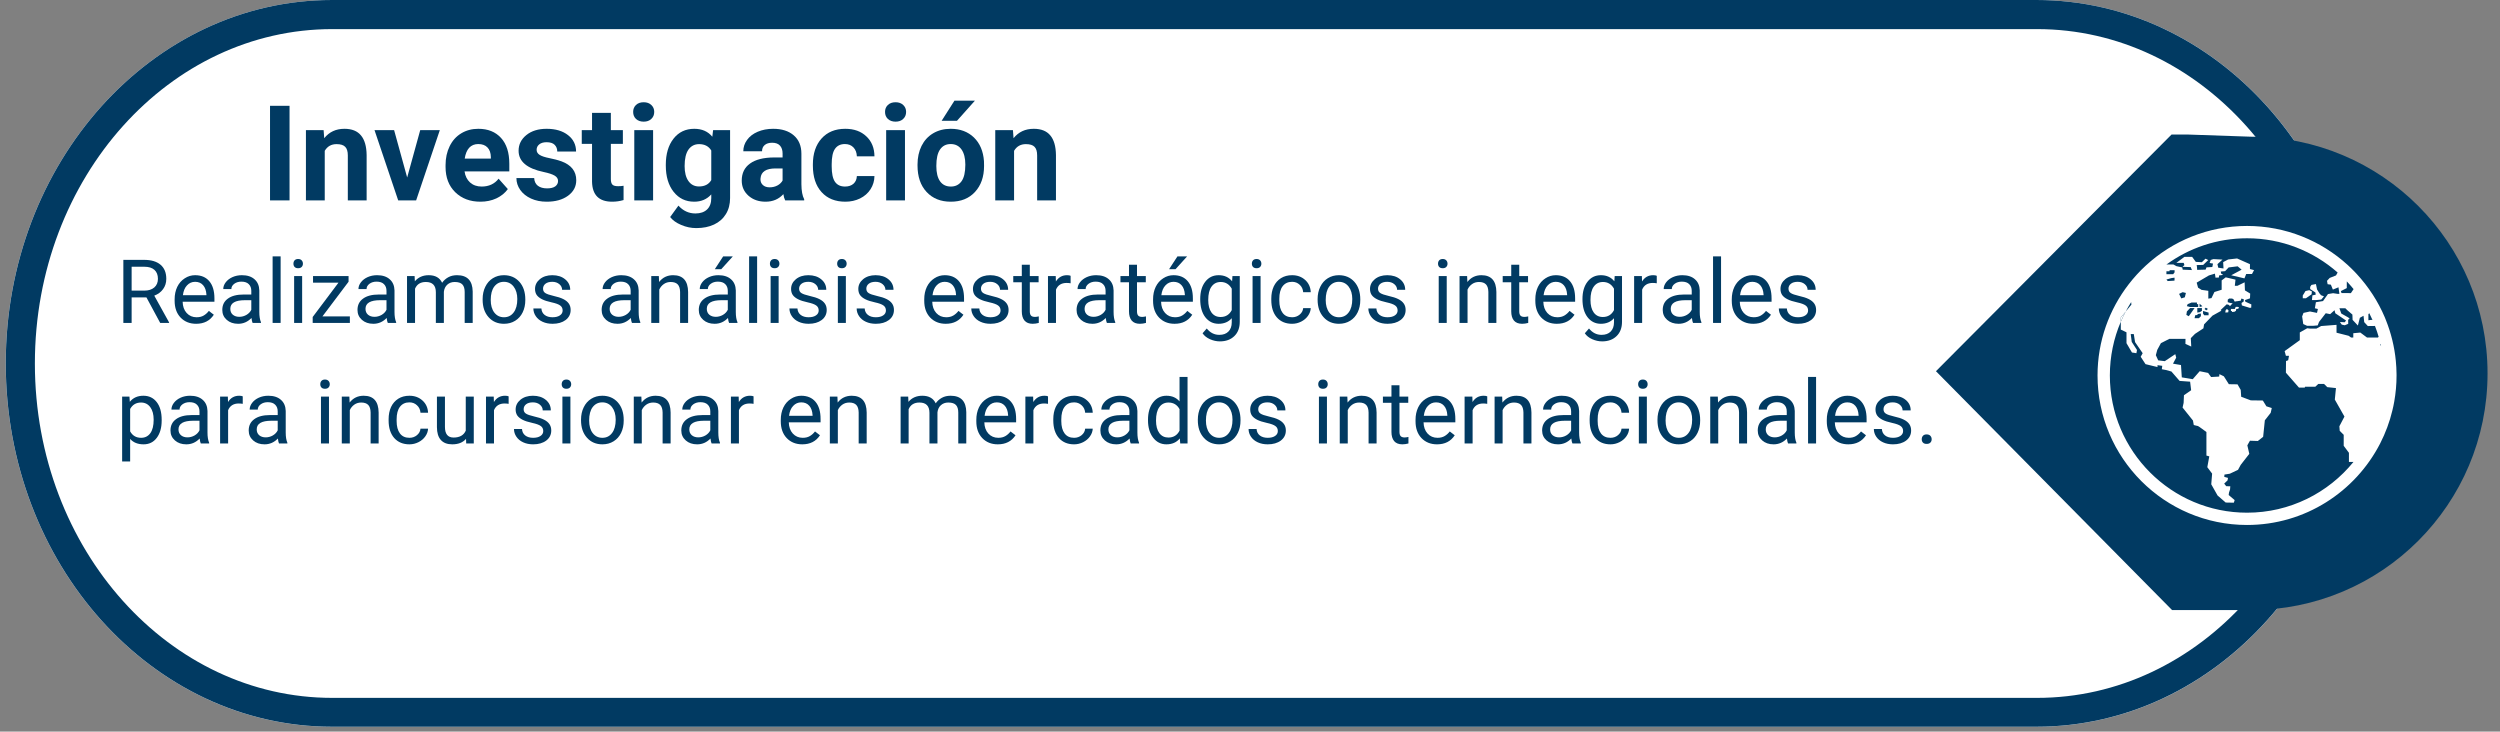
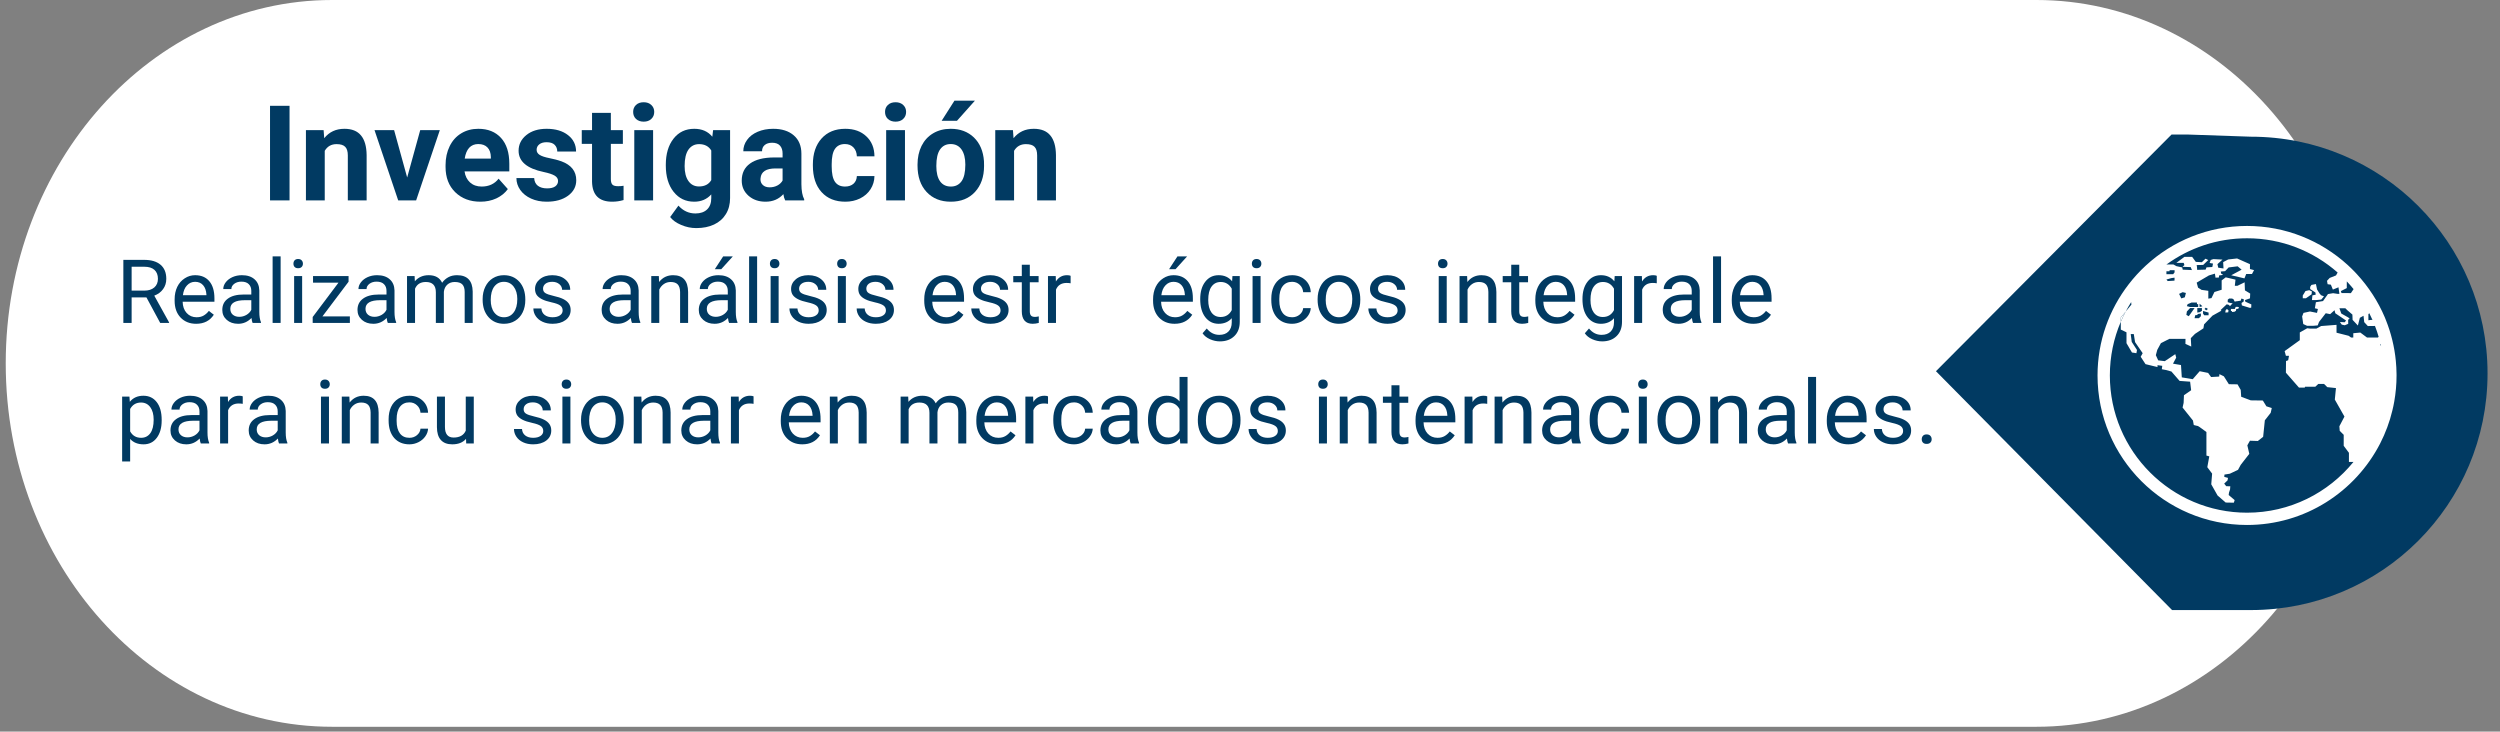
<svg xmlns="http://www.w3.org/2000/svg" width="598" zoomAndPan="magnify" viewBox="0 0 448.5 131.25" height="175" preserveAspectRatio="xMidYMid meet" version="1.0">
  <rect x="0" y="0" width="448.5" height="131.25" fill="#808080" stroke="none" />
  <defs>
    <g />
    <clipPath id="9f3ad172aa">
-       <path d="M 1.027 0 L 424 0 L 424 130.383 L 1.027 130.383 Z M 1.027 0 " clip-rule="nonzero" />
+       <path d="M 1.027 0 L 424 0 L 424 130.383 L 1.027 130.383 Z " clip-rule="nonzero" />
    </clipPath>
    <clipPath id="85c8662d12">
      <path d="M 365.324 0 C 397.664 0 423.879 29.188 423.879 65.191 C 423.879 101.195 397.664 130.383 365.324 130.383 L 59.578 130.383 C 27.242 130.383 1.027 101.195 1.027 65.191 C 1.027 29.188 27.242 0 59.578 0 Z M 365.324 0 " clip-rule="nonzero" />
    </clipPath>
    <clipPath id="1de9558a6d">
      <path d="M 1.035 0 L 423.859 0 L 423.859 130.504 L 1.035 130.504 Z M 1.035 0 " clip-rule="nonzero" />
    </clipPath>
    <clipPath id="5e9aad727d">
      <path d="M 365.312 0 C 397.648 0 423.859 29.188 423.859 65.188 C 423.859 101.191 397.648 130.375 365.312 130.375 L 59.586 130.375 C 27.25 130.375 1.035 101.191 1.035 65.188 C 1.035 29.188 27.25 0 59.586 0 Z M 365.312 0 " clip-rule="nonzero" />
    </clipPath>
    <clipPath id="d1fb9430c8">
      <path d="M 347.293 24 L 446.266 24 L 446.266 109.445 L 347.293 109.445 Z M 347.293 24 " clip-rule="nonzero" />
    </clipPath>
    <clipPath id="6530324d69">
      <path d="M 389.672 109.445 L 403.805 109.445 C 427.273 109.445 446.266 90.453 446.266 66.984 C 446.266 43.516 427.273 24.523 403.805 24.523 L 389.672 24.039 L 347.309 66.594 Z M 389.672 109.445 " clip-rule="nonzero" />
    </clipPath>
    <clipPath id="5184cf1b2e">
      <path d="M 376.297 40.535 L 429.992 40.535 L 429.992 94.18 L 376.297 94.18 Z M 376.297 40.535 " clip-rule="nonzero" />
    </clipPath>
  </defs>
  <g clip-path="url(#9f3ad172aa)">
    <g clip-path="url(#85c8662d12)">
      <path fill="#ffffff" d="M 1.027 0 L 423.758 0 L 423.758 130.383 L 1.027 130.383 Z M 1.027 0 " fill-opacity="1" fill-rule="nonzero" />
    </g>
  </g>
  <g clip-path="url(#1de9558a6d)">
    <g clip-path="url(#5e9aad727d)">
-       <path stroke-linecap="butt" transform="matrix(0.746, 0, 0, 0.746, 1.035, -0)" fill="none" stroke-linejoin="miter" d="M 488.478 0 C 531.839 0 566.987 39.139 566.987 87.413 C 566.987 135.693 531.839 174.827 488.478 174.827 L 78.514 174.827 C 35.153 174.827 -0 135.693 -0 87.413 C -0 39.139 35.153 0 78.514 0 Z M 488.478 0 " stroke="#013a62" stroke-width="14" stroke-opacity="1" stroke-miterlimit="4" />
-     </g>
+       </g>
  </g>
  <g clip-path="url(#d1fb9430c8)">
    <g clip-path="url(#6530324d69)">
      <path fill="#013a62" d="M 446.266 109.445 L 347.293 109.445 L 347.293 24.137 L 446.266 24.137 Z M 446.266 109.445 " fill-opacity="1" fill-rule="nonzero" />
    </g>
  </g>
  <path fill="#ffffff" d="M 415.387 52.469 L 415.441 52.863 L 414.844 52.992 L 414.762 53.836 L 415.477 53.836 L 416.43 53.746 L 416.922 53.164 L 416.398 52.961 L 416.113 52.629 L 415.684 51.938 L 415.477 50.957 L 414.668 51.117 L 414.445 51.469 L 414.445 51.855 L 414.832 52.113 Z M 415.387 52.469 " fill-opacity="1" fill-rule="nonzero" />
  <path fill="#ffffff" d="M 414.703 52.797 L 414.746 52.266 L 414.27 52.059 L 413.609 52.211 L 413.117 53.004 L 413.117 53.508 L 413.688 53.508 Z M 414.703 52.797 " fill-opacity="1" fill-rule="nonzero" />
  <path fill="#ffffff" d="M 401.078 55.055 L 400.934 55.426 L 400.227 55.426 L 400.227 55.789 L 400.395 55.789 C 400.395 55.789 400.406 55.867 400.414 55.965 L 400.852 55.934 L 401.121 55.766 L 401.191 55.426 L 401.543 55.398 L 401.676 55.109 L 401.359 55.043 Z M 401.078 55.055 " fill-opacity="1" fill-rule="nonzero" />
  <path fill="#ffffff" d="M 399.258 55.711 L 399.23 56.074 L 399.742 56.031 L 399.797 55.668 L 399.488 55.426 Z M 399.258 55.711 " fill-opacity="1" fill-rule="nonzero" />
  <g clip-path="url(#5184cf1b2e)">
    <path fill="#ffffff" d="M 429.938 67.086 C 429.93 66.297 429.887 65.516 429.812 64.75 C 429.566 62.199 428.957 59.746 428.039 57.445 C 427.969 57.281 427.906 57.102 427.836 56.934 C 426.617 54.055 424.898 51.426 422.805 49.16 C 422.668 49.012 422.531 48.871 422.391 48.719 C 421.992 48.316 421.586 47.91 421.16 47.523 C 416.395 43.188 410.059 40.535 403.121 40.535 C 396.121 40.535 389.738 43.234 384.961 47.641 C 383.844 48.664 382.82 49.793 381.895 50.988 C 378.387 55.523 376.297 61.203 376.297 67.355 C 376.297 82.152 388.332 94.18 403.121 94.18 C 413.527 94.18 422.555 88.223 427.008 79.543 C 427.953 77.688 428.699 75.715 429.191 73.641 C 429.324 73.113 429.43 72.586 429.527 72.047 C 429.797 70.527 429.941 68.961 429.941 67.355 C 429.941 67.266 429.938 67.172 429.938 67.086 Z M 424.891 56.363 L 425.047 56.188 C 425.25 56.586 425.438 56.988 425.621 57.395 L 425.367 57.387 L 424.891 57.453 Z M 421.012 51.684 L 421.016 50.48 C 421.438 50.93 421.844 51.391 422.234 51.867 L 421.75 52.586 L 420.062 52.57 L 419.953 52.223 Z M 388.656 48.703 L 388.656 48.66 L 389.195 48.66 L 389.238 48.477 L 390.121 48.477 L 390.121 48.859 L 389.867 49.195 L 388.656 49.195 Z M 389.516 49.898 C 389.516 49.898 390.051 49.809 390.098 49.809 C 390.141 49.809 390.098 50.348 390.098 50.348 L 388.887 50.422 L 388.656 50.148 Z M 426.598 60.551 L 424.637 60.551 L 423.441 59.66 L 422.18 59.781 L 422.18 60.551 L 421.781 60.551 L 421.352 60.242 L 419.172 59.688 L 419.172 58.277 L 416.41 58.492 L 415.555 58.957 L 414.453 58.957 L 413.914 58.891 L 412.586 59.641 L 412.586 61.027 L 409.863 62.988 L 410.09 63.832 L 410.645 63.832 L 410.5 64.629 L 410.113 64.77 L 410.09 66.859 L 412.438 69.539 L 413.469 69.539 L 413.527 69.375 L 415.371 69.375 L 415.898 68.883 L 416.941 68.883 L 417.516 69.453 L 419.07 69.621 L 418.867 71.684 L 420.594 74.734 L 419.684 76.473 L 419.746 77.293 L 420.461 78.004 L 420.461 79.977 L 421.398 81.234 L 421.398 82.875 L 422.211 82.875 C 417.695 88.422 410.816 91.977 403.121 91.977 C 389.543 91.977 378.508 80.934 378.508 67.355 C 378.508 63.945 379.207 60.684 380.469 57.727 L 380.469 56.957 L 381.352 55.891 C 381.656 55.312 381.98 54.746 382.332 54.199 L 382.375 54.645 L 381.352 55.891 C 381.031 56.484 380.738 57.098 380.473 57.727 L 380.473 59.129 L 381.492 59.617 L 381.492 61.566 L 382.473 63.238 L 383.273 63.363 L 383.375 62.789 L 382.434 61.336 L 382.25 59.926 L 382.801 59.926 L 383.031 61.379 L 384.395 63.363 L 384.039 64.004 L 384.906 65.328 L 387.055 65.855 L 387.055 65.512 L 387.91 65.629 L 387.832 66.242 L 388.512 66.367 L 389.551 66.648 L 391.02 68.336 L 392.906 68.473 L 393.09 70.008 L 391.801 70.902 L 391.742 72.277 L 391.555 73.117 L 393.418 75.445 L 393.562 76.246 C 393.562 76.246 394.238 76.43 394.316 76.43 C 394.398 76.43 395.832 77.508 395.832 77.508 L 395.832 81.73 L 396.344 81.871 L 395.992 83.816 L 396.855 84.965 L 396.699 86.883 L 397.828 88.887 L 399.289 90.156 L 400.754 90.184 L 400.895 89.715 L 399.824 88.805 L 399.883 88.359 L 400.074 87.805 L 400.113 87.242 L 399.387 87.223 L 399.02 86.762 L 399.625 86.176 L 399.703 85.734 L 399.031 85.547 L 399.07 85.137 L 400.031 84.984 L 401.5 84.289 L 401.988 83.391 L 403.523 81.418 L 403.172 79.891 L 403.641 79.066 L 405.055 79.113 L 406.008 78.363 L 406.312 75.402 L 407.363 74.062 L 407.555 73.199 L 406.59 72.891 L 405.953 71.852 L 403.789 71.824 L 402.07 71.18 L 401.988 69.949 L 401.41 68.949 L 399.859 68.926 L 398.961 67.512 L 398.164 67.121 L 398.121 67.555 L 396.672 67.641 L 396.137 66.902 L 394.625 66.594 L 393.375 68.027 L 391.414 67.699 L 391.27 65.488 L 389.836 65.242 L 390.41 64.16 L 390.246 63.535 L 388.363 64.793 L 387.18 64.648 L 386.758 63.719 L 387.012 62.77 L 387.668 61.562 L 389.172 60.797 L 392.078 60.797 L 392.066 61.688 L 393.109 62.172 L 393.031 60.664 L 393.777 59.902 L 395.297 58.902 L 395.406 58.199 L 396.918 56.629 L 398.523 55.734 L 398.383 55.617 L 399.473 54.59 L 399.871 54.699 L 400.055 54.926 L 400.469 54.473 L 400.57 54.418 L 400.121 54.355 L 399.656 54.211 L 399.656 53.766 L 399.902 53.562 L 400.438 53.562 L 400.684 53.676 L 400.898 54.105 L 401.16 54.062 L 401.16 54.027 L 401.234 54.055 L 401.988 53.941 L 402.098 53.562 L 402.527 53.676 L 402.527 54.074 L 402.129 54.355 L 402.188 54.793 L 403.551 55.211 L 403.555 55.227 L 403.867 55.199 L 403.891 54.609 L 402.809 54.117 L 402.75 53.832 L 403.648 53.523 L 403.684 52.664 L 402.742 52.094 L 402.684 50.645 L 401.395 51.273 L 400.926 51.273 L 401.047 50.168 L 399.297 49.754 L 398.566 50.305 L 398.566 51.98 L 397.266 52.387 L 396.742 53.48 L 396.172 53.574 L 396.172 52.172 L 394.949 52 L 394.332 51.605 L 394.086 50.703 L 396.277 49.414 L 397.355 49.09 L 397.465 49.812 L 398.062 49.785 L 398.105 49.414 L 398.73 49.332 L 398.738 49.203 L 398.473 49.09 L 398.41 48.711 L 399.184 48.645 L 399.645 48.16 L 399.672 48.129 L 399.676 48.129 L 399.816 47.977 L 401.434 47.777 L 402.148 48.379 L 400.277 49.383 L 402.656 49.941 L 402.969 49.152 L 404.008 49.152 L 404.379 48.457 L 403.641 48.266 L 403.641 47.391 L 401.332 46.367 L 399.738 46.547 L 398.836 47.023 L 398.895 48.164 L 397.953 48.023 L 397.809 47.391 L 398.715 46.57 L 397.074 46.484 L 396.605 46.637 L 396.402 47.18 L 397.016 47.285 L 396.891 47.902 L 395.848 47.965 L 395.688 48.371 L 394.172 48.414 C 394.172 48.414 394.133 47.555 394.07 47.555 C 394.012 47.555 395.254 47.527 395.254 47.527 L 396.16 46.652 L 395.664 46.41 L 395.012 47.043 L 393.926 46.98 L 393.273 46.082 L 391.883 46.082 L 390.43 47.164 L 391.758 47.164 L 391.883 47.555 L 391.539 47.867 L 393.008 47.918 L 393.234 48.449 L 391.574 48.379 L 391.496 47.977 L 390.453 47.75 L 389.898 47.441 L 388.66 47.453 C 392.723 44.496 397.715 42.746 403.121 42.746 C 409.348 42.746 415.031 45.074 419.371 48.891 L 419.082 49.41 L 417.945 49.863 L 417.465 50.379 L 417.574 50.988 L 418.16 51.07 L 418.516 51.953 L 419.523 51.543 L 419.691 52.723 L 419.391 52.723 L 418.559 52.598 L 417.637 52.754 L 416.75 54.012 L 415.473 54.215 L 415.289 55.305 L 415.828 55.434 L 415.672 56.133 L 414.406 55.879 L 413.246 56.133 L 413.004 56.77 L 413.203 58.133 L 413.883 58.449 L 415.023 58.445 L 415.797 58.375 L 416.031 57.758 L 417.238 56.195 L 418.031 56.359 L 418.812 55.652 L 418.957 56.203 L 420.883 57.5 L 420.645 57.812 L 419.777 57.77 L 420.109 58.238 L 420.645 58.355 L 421.27 58.098 L 421.258 57.34 L 421.531 57.203 L 421.312 56.969 L 420.031 56.25 L 419.691 55.305 L 420.758 55.305 L 421.098 55.641 L 422.02 56.434 L 422.055 57.387 L 423.004 58.398 L 423.359 57.012 L 424.016 56.648 L 424.141 57.793 L 424.785 58.492 L 426.07 58.477 C 426.316 59.113 426.539 59.758 426.73 60.426 Z M 390.93 52.723 L 391.57 52.414 L 392.152 52.555 L 391.953 53.336 L 391.32 53.535 Z M 394.352 54.566 L 394.352 55.07 L 392.875 55.07 L 392.324 54.922 L 392.465 54.566 L 393.168 54.273 L 394.133 54.273 L 394.133 54.566 Z M 395.023 55.27 L 395.023 55.762 L 394.656 55.996 L 394.195 56.078 L 394.195 55.27 Z M 394.609 55.07 L 394.609 54.488 L 395.113 54.941 Z M 394.84 56.25 L 394.84 56.73 L 394.488 57.082 L 393.703 57.082 L 393.828 56.547 L 394.199 56.516 L 394.273 56.332 Z M 392.891 55.27 L 393.703 55.27 L 392.664 56.73 L 392.234 56.492 L 392.324 55.883 Z M 396.219 56.078 L 396.219 56.562 L 395.438 56.562 L 395.223 56.25 L 395.223 55.805 L 395.285 55.805 Z M 395.496 55.426 L 395.723 55.195 L 396.102 55.426 L 395.797 55.676 Z M 426.996 61.789 L 427.074 61.703 C 427.109 61.832 427.141 61.977 427.172 62.121 Z M 426.996 61.789 " fill-opacity="1" fill-rule="nonzero" />
  </g>
  <path fill="#ffffff" d="M 380.469 56.957 L 380.469 57.727 C 380.738 57.098 381.031 56.484 381.352 55.891 Z M 380.469 56.957 " fill-opacity="1" fill-rule="nonzero" />
  <g fill="#013a62" fill-opacity="1">
    <g transform="translate(20.817, 57.932)">
      <g>
        <path d="M 5.453 -4.578 L 2.797 -4.578 L 2.797 0 L 1.312 0 L 1.312 -11.312 L 5.047 -11.312 C 6.316 -11.312 7.297 -11.02 7.984 -10.438 C 8.672 -9.852 9.016 -9.008 9.016 -7.906 C 9.016 -7.195 8.82 -6.582 8.438 -6.062 C 8.062 -5.539 7.535 -5.148 6.859 -4.891 L 9.516 -0.094 L 9.516 0 L 7.922 0 Z M 2.797 -5.797 L 5.094 -5.797 C 5.832 -5.797 6.422 -5.984 6.859 -6.359 C 7.297 -6.742 7.516 -7.258 7.516 -7.906 C 7.516 -8.602 7.305 -9.141 6.891 -9.516 C 6.473 -9.891 5.875 -10.078 5.094 -10.078 L 2.797 -10.078 Z M 2.797 -5.797 " />
      </g>
    </g>
  </g>
  <g fill="#013a62" fill-opacity="1">
    <g transform="translate(30.61, 57.932)">
      <g>
        <path d="M 4.578 0.156 C 3.43 0.156 2.5 -0.219 1.781 -0.969 C 1.07 -1.719 0.719 -2.719 0.719 -3.969 L 0.719 -4.234 C 0.719 -5.066 0.875 -5.812 1.188 -6.469 C 1.508 -7.125 1.957 -7.633 2.531 -8 C 3.102 -8.375 3.723 -8.562 4.391 -8.562 C 5.484 -8.562 6.332 -8.203 6.938 -7.484 C 7.551 -6.766 7.859 -5.734 7.859 -4.391 L 7.859 -3.797 L 2.156 -3.797 C 2.176 -2.961 2.414 -2.289 2.875 -1.781 C 3.344 -1.27 3.938 -1.016 4.656 -1.016 C 5.156 -1.016 5.582 -1.117 5.938 -1.328 C 6.289 -1.535 6.598 -1.812 6.859 -2.156 L 7.75 -1.469 C 7.039 -0.383 5.984 0.156 4.578 0.156 Z M 4.391 -7.375 C 3.816 -7.375 3.332 -7.16 2.938 -6.734 C 2.539 -6.316 2.297 -5.727 2.203 -4.969 L 6.422 -4.969 L 6.422 -5.078 C 6.379 -5.805 6.18 -6.367 5.828 -6.766 C 5.473 -7.172 4.992 -7.375 4.391 -7.375 Z M 4.391 -7.375 " />
      </g>
    </g>
  </g>
  <g fill="#013a62" fill-opacity="1">
    <g transform="translate(39.037, 57.932)">
      <g>
        <path d="M 6.281 0 C 6.195 -0.164 6.129 -0.461 6.078 -0.891 C 5.41 -0.191 4.613 0.156 3.688 0.156 C 2.852 0.156 2.172 -0.078 1.641 -0.547 C 1.109 -1.016 0.844 -1.609 0.844 -2.328 C 0.844 -3.203 1.176 -3.879 1.844 -4.359 C 2.508 -4.848 3.445 -5.094 4.656 -5.094 L 6.047 -5.094 L 6.047 -5.75 C 6.047 -6.258 5.895 -6.66 5.594 -6.953 C 5.301 -7.254 4.859 -7.406 4.266 -7.406 C 3.754 -7.406 3.328 -7.273 2.984 -7.016 C 2.641 -6.754 2.469 -6.441 2.469 -6.078 L 1.016 -6.078 C 1.016 -6.492 1.16 -6.895 1.453 -7.281 C 1.754 -7.676 2.16 -7.988 2.672 -8.219 C 3.18 -8.445 3.742 -8.562 4.359 -8.562 C 5.328 -8.562 6.082 -8.316 6.625 -7.828 C 7.176 -7.348 7.461 -6.68 7.484 -5.828 L 7.484 -1.969 C 7.484 -1.195 7.582 -0.582 7.781 -0.125 L 7.781 0 Z M 3.891 -1.094 C 4.336 -1.094 4.766 -1.207 5.172 -1.438 C 5.578 -1.676 5.867 -1.984 6.047 -2.359 L 6.047 -4.078 L 4.922 -4.078 C 3.16 -4.078 2.281 -3.562 2.281 -2.531 C 2.281 -2.082 2.43 -1.727 2.734 -1.469 C 3.035 -1.219 3.422 -1.094 3.891 -1.094 Z M 3.891 -1.094 " />
      </g>
    </g>
  </g>
  <g fill="#013a62" fill-opacity="1">
    <g transform="translate(47.688, 57.932)">
      <g>
        <path d="M 2.656 0 L 1.219 0 L 1.219 -11.938 L 2.656 -11.938 Z M 2.656 0 " />
      </g>
    </g>
  </g>
  <g fill="#013a62" fill-opacity="1">
    <g transform="translate(51.548, 57.932)">
      <g>
        <path d="M 2.656 0 L 1.219 0 L 1.219 -8.406 L 2.656 -8.406 Z M 1.094 -10.625 C 1.094 -10.863 1.16 -11.062 1.297 -11.219 C 1.441 -11.383 1.656 -11.469 1.938 -11.469 C 2.219 -11.469 2.43 -11.383 2.578 -11.219 C 2.723 -11.062 2.797 -10.863 2.797 -10.625 C 2.797 -10.395 2.723 -10.203 2.578 -10.047 C 2.43 -9.891 2.219 -9.812 1.938 -9.812 C 1.656 -9.812 1.441 -9.891 1.297 -10.047 C 1.16 -10.203 1.094 -10.395 1.094 -10.625 Z M 1.094 -10.625 " />
      </g>
    </g>
  </g>
  <g fill="#013a62" fill-opacity="1">
    <g transform="translate(55.408, 57.932)">
      <g>
        <path d="M 2.438 -1.172 L 7.359 -1.172 L 7.359 0 L 0.688 0 L 0.688 -1.062 L 5.312 -7.219 L 0.75 -7.219 L 0.75 -8.406 L 7.125 -8.406 L 7.125 -7.391 Z M 2.438 -1.172 " />
      </g>
    </g>
  </g>
  <g fill="#013a62" fill-opacity="1">
    <g transform="translate(63.29, 57.932)">
      <g>
        <path d="M 6.281 0 C 6.195 -0.164 6.129 -0.461 6.078 -0.891 C 5.41 -0.191 4.613 0.156 3.688 0.156 C 2.852 0.156 2.172 -0.078 1.641 -0.547 C 1.109 -1.016 0.844 -1.609 0.844 -2.328 C 0.844 -3.203 1.176 -3.879 1.844 -4.359 C 2.508 -4.848 3.445 -5.094 4.656 -5.094 L 6.047 -5.094 L 6.047 -5.75 C 6.047 -6.258 5.895 -6.66 5.594 -6.953 C 5.301 -7.254 4.859 -7.406 4.266 -7.406 C 3.754 -7.406 3.328 -7.273 2.984 -7.016 C 2.641 -6.754 2.469 -6.441 2.469 -6.078 L 1.016 -6.078 C 1.016 -6.492 1.16 -6.895 1.453 -7.281 C 1.754 -7.676 2.16 -7.988 2.672 -8.219 C 3.18 -8.445 3.742 -8.562 4.359 -8.562 C 5.328 -8.562 6.082 -8.316 6.625 -7.828 C 7.176 -7.348 7.461 -6.68 7.484 -5.828 L 7.484 -1.969 C 7.484 -1.195 7.582 -0.582 7.781 -0.125 L 7.781 0 Z M 3.891 -1.094 C 4.336 -1.094 4.766 -1.207 5.172 -1.438 C 5.578 -1.676 5.867 -1.984 6.047 -2.359 L 6.047 -4.078 L 4.922 -4.078 C 3.16 -4.078 2.281 -3.562 2.281 -2.531 C 2.281 -2.082 2.43 -1.727 2.734 -1.469 C 3.035 -1.219 3.422 -1.094 3.891 -1.094 Z M 3.891 -1.094 " />
      </g>
    </g>
  </g>
  <g fill="#013a62" fill-opacity="1">
    <g transform="translate(71.942, 57.932)">
      <g>
        <path d="M 2.438 -8.406 L 2.484 -7.469 C 3.098 -8.195 3.926 -8.562 4.969 -8.562 C 6.145 -8.562 6.945 -8.109 7.375 -7.203 C 7.656 -7.609 8.02 -7.938 8.469 -8.188 C 8.914 -8.438 9.441 -8.562 10.047 -8.562 C 11.891 -8.562 12.828 -7.582 12.859 -5.625 L 12.859 0 L 11.422 0 L 11.422 -5.547 C 11.422 -6.148 11.285 -6.598 11.016 -6.891 C 10.742 -7.191 10.281 -7.344 9.625 -7.344 C 9.094 -7.344 8.648 -7.18 8.297 -6.859 C 7.953 -6.547 7.75 -6.117 7.688 -5.578 L 7.688 0 L 6.25 0 L 6.25 -5.5 C 6.25 -6.727 5.648 -7.344 4.453 -7.344 C 3.504 -7.344 2.859 -6.941 2.516 -6.141 L 2.516 0 L 1.078 0 L 1.078 -8.406 Z M 2.438 -8.406 " />
      </g>
    </g>
  </g>
  <g fill="#013a62" fill-opacity="1">
    <g transform="translate(85.882, 57.932)">
      <g>
        <path d="M 0.703 -4.281 C 0.703 -5.102 0.863 -5.844 1.188 -6.5 C 1.508 -7.156 1.957 -7.66 2.531 -8.016 C 3.113 -8.379 3.773 -8.562 4.516 -8.562 C 5.66 -8.562 6.586 -8.164 7.297 -7.375 C 8.004 -6.582 8.359 -5.523 8.359 -4.203 L 8.359 -4.109 C 8.359 -3.285 8.203 -2.551 7.891 -1.906 C 7.578 -1.258 7.129 -0.754 6.547 -0.391 C 5.961 -0.023 5.289 0.156 4.531 0.156 C 3.395 0.156 2.473 -0.238 1.766 -1.031 C 1.055 -1.82 0.703 -2.867 0.703 -4.172 Z M 2.156 -4.109 C 2.156 -3.172 2.367 -2.422 2.797 -1.859 C 3.234 -1.297 3.812 -1.016 4.531 -1.016 C 5.258 -1.016 5.836 -1.301 6.266 -1.875 C 6.703 -2.445 6.922 -3.25 6.922 -4.281 C 6.922 -5.195 6.703 -5.941 6.266 -6.516 C 5.828 -7.086 5.242 -7.375 4.516 -7.375 C 3.805 -7.375 3.234 -7.094 2.797 -6.531 C 2.367 -5.969 2.156 -5.16 2.156 -4.109 Z M 2.156 -4.109 " />
      </g>
    </g>
  </g>
  <g fill="#013a62" fill-opacity="1">
    <g transform="translate(94.953, 57.932)">
      <g>
        <path d="M 5.984 -2.234 C 5.984 -2.617 5.836 -2.914 5.547 -3.125 C 5.254 -3.344 4.742 -3.531 4.016 -3.688 C 3.285 -3.844 2.707 -4.031 2.281 -4.25 C 1.852 -4.469 1.535 -4.723 1.328 -5.016 C 1.129 -5.316 1.031 -5.676 1.031 -6.094 C 1.031 -6.781 1.316 -7.363 1.891 -7.844 C 2.473 -8.32 3.219 -8.562 4.125 -8.562 C 5.082 -8.562 5.859 -8.312 6.453 -7.812 C 7.047 -7.32 7.344 -6.695 7.344 -5.938 L 5.891 -5.938 C 5.891 -6.332 5.723 -6.672 5.391 -6.953 C 5.055 -7.234 4.633 -7.375 4.125 -7.375 C 3.602 -7.375 3.195 -7.258 2.906 -7.031 C 2.613 -6.801 2.469 -6.504 2.469 -6.141 C 2.469 -5.797 2.602 -5.535 2.875 -5.359 C 3.145 -5.18 3.641 -5.008 4.359 -4.844 C 5.078 -4.688 5.656 -4.5 6.094 -4.281 C 6.539 -4.062 6.875 -3.789 7.094 -3.469 C 7.312 -3.156 7.422 -2.773 7.422 -2.328 C 7.422 -1.578 7.117 -0.973 6.516 -0.516 C 5.91 -0.066 5.129 0.156 4.172 0.156 C 3.504 0.156 2.91 0.035 2.391 -0.203 C 1.867 -0.441 1.461 -0.773 1.172 -1.203 C 0.879 -1.629 0.734 -2.094 0.734 -2.594 L 2.172 -2.594 C 2.203 -2.102 2.395 -1.719 2.75 -1.438 C 3.113 -1.156 3.586 -1.016 4.172 -1.016 C 4.723 -1.016 5.16 -1.125 5.484 -1.344 C 5.816 -1.562 5.984 -1.859 5.984 -2.234 Z M 5.984 -2.234 " />
      </g>
    </g>
  </g>
  <g fill="#013a62" fill-opacity="1">
    <g transform="translate(103.154, 57.932)">
      <g />
    </g>
  </g>
  <g fill="#013a62" fill-opacity="1">
    <g transform="translate(107.092, 57.932)">
      <g>
        <path d="M 6.281 0 C 6.195 -0.164 6.129 -0.461 6.078 -0.891 C 5.41 -0.191 4.613 0.156 3.688 0.156 C 2.852 0.156 2.172 -0.078 1.641 -0.547 C 1.109 -1.016 0.844 -1.609 0.844 -2.328 C 0.844 -3.203 1.176 -3.879 1.844 -4.359 C 2.508 -4.848 3.445 -5.094 4.656 -5.094 L 6.047 -5.094 L 6.047 -5.75 C 6.047 -6.258 5.895 -6.66 5.594 -6.953 C 5.301 -7.254 4.859 -7.406 4.266 -7.406 C 3.754 -7.406 3.328 -7.273 2.984 -7.016 C 2.641 -6.754 2.469 -6.441 2.469 -6.078 L 1.016 -6.078 C 1.016 -6.492 1.16 -6.895 1.453 -7.281 C 1.754 -7.676 2.16 -7.988 2.672 -8.219 C 3.18 -8.445 3.742 -8.562 4.359 -8.562 C 5.328 -8.562 6.082 -8.316 6.625 -7.828 C 7.176 -7.348 7.461 -6.68 7.484 -5.828 L 7.484 -1.969 C 7.484 -1.195 7.582 -0.582 7.781 -0.125 L 7.781 0 Z M 3.891 -1.094 C 4.336 -1.094 4.766 -1.207 5.172 -1.438 C 5.578 -1.676 5.867 -1.984 6.047 -2.359 L 6.047 -4.078 L 4.922 -4.078 C 3.16 -4.078 2.281 -3.562 2.281 -2.531 C 2.281 -2.082 2.43 -1.727 2.734 -1.469 C 3.035 -1.219 3.422 -1.094 3.891 -1.094 Z M 3.891 -1.094 " />
      </g>
    </g>
  </g>
  <g fill="#013a62" fill-opacity="1">
    <g transform="translate(115.743, 57.932)">
      <g>
        <path d="M 2.453 -8.406 L 2.5 -7.344 C 3.133 -8.156 3.973 -8.562 5.016 -8.562 C 6.785 -8.562 7.68 -7.555 7.703 -5.547 L 7.703 0 L 6.266 0 L 6.266 -5.562 C 6.254 -6.164 6.113 -6.613 5.844 -6.906 C 5.57 -7.195 5.148 -7.344 4.578 -7.344 C 4.109 -7.344 3.695 -7.219 3.344 -6.969 C 2.988 -6.719 2.719 -6.391 2.531 -5.984 L 2.531 0 L 1.094 0 L 1.094 -8.406 Z M 2.453 -8.406 " />
      </g>
    </g>
  </g>
  <g fill="#013a62" fill-opacity="1">
    <g transform="translate(124.519, 57.932)">
      <g>
        <path d="M 6.281 0 C 6.195 -0.164 6.129 -0.461 6.078 -0.891 C 5.41 -0.191 4.613 0.156 3.688 0.156 C 2.852 0.156 2.172 -0.078 1.641 -0.547 C 1.109 -1.016 0.844 -1.609 0.844 -2.328 C 0.844 -3.203 1.176 -3.879 1.844 -4.359 C 2.508 -4.848 3.445 -5.094 4.656 -5.094 L 6.047 -5.094 L 6.047 -5.75 C 6.047 -6.258 5.895 -6.66 5.594 -6.953 C 5.301 -7.254 4.859 -7.406 4.266 -7.406 C 3.754 -7.406 3.328 -7.273 2.984 -7.016 C 2.641 -6.754 2.469 -6.441 2.469 -6.078 L 1.016 -6.078 C 1.016 -6.492 1.16 -6.895 1.453 -7.281 C 1.754 -7.676 2.16 -7.988 2.672 -8.219 C 3.18 -8.445 3.742 -8.562 4.359 -8.562 C 5.328 -8.562 6.082 -8.316 6.625 -7.828 C 7.176 -7.348 7.461 -6.68 7.484 -5.828 L 7.484 -1.969 C 7.484 -1.195 7.582 -0.582 7.781 -0.125 L 7.781 0 Z M 3.891 -1.094 C 4.336 -1.094 4.766 -1.207 5.172 -1.438 C 5.578 -1.676 5.867 -1.984 6.047 -2.359 L 6.047 -4.078 L 4.922 -4.078 C 3.16 -4.078 2.281 -3.562 2.281 -2.531 C 2.281 -2.082 2.43 -1.727 2.734 -1.469 C 3.035 -1.219 3.422 -1.094 3.891 -1.094 Z M 5.219 -11.938 L 6.953 -11.938 L 4.875 -9.641 L 3.719 -9.641 Z M 5.219 -11.938 " />
      </g>
    </g>
  </g>
  <g fill="#013a62" fill-opacity="1">
    <g transform="translate(133.171, 57.932)">
      <g>
        <path d="M 2.656 0 L 1.219 0 L 1.219 -11.938 L 2.656 -11.938 Z M 2.656 0 " />
      </g>
    </g>
  </g>
  <g fill="#013a62" fill-opacity="1">
    <g transform="translate(137.031, 57.932)">
      <g>
        <path d="M 2.656 0 L 1.219 0 L 1.219 -8.406 L 2.656 -8.406 Z M 1.094 -10.625 C 1.094 -10.863 1.16 -11.062 1.297 -11.219 C 1.441 -11.383 1.656 -11.469 1.938 -11.469 C 2.219 -11.469 2.43 -11.383 2.578 -11.219 C 2.723 -11.062 2.797 -10.863 2.797 -10.625 C 2.797 -10.395 2.723 -10.203 2.578 -10.047 C 2.43 -9.891 2.219 -9.812 1.938 -9.812 C 1.656 -9.812 1.441 -9.891 1.297 -10.047 C 1.16 -10.203 1.094 -10.395 1.094 -10.625 Z M 1.094 -10.625 " />
      </g>
    </g>
  </g>
  <g fill="#013a62" fill-opacity="1">
    <g transform="translate(140.89, 57.932)">
      <g>
        <path d="M 5.984 -2.234 C 5.984 -2.617 5.836 -2.914 5.547 -3.125 C 5.254 -3.344 4.742 -3.531 4.016 -3.688 C 3.285 -3.844 2.707 -4.031 2.281 -4.25 C 1.852 -4.469 1.535 -4.723 1.328 -5.016 C 1.129 -5.316 1.031 -5.676 1.031 -6.094 C 1.031 -6.781 1.316 -7.363 1.891 -7.844 C 2.473 -8.32 3.219 -8.562 4.125 -8.562 C 5.082 -8.562 5.859 -8.312 6.453 -7.812 C 7.047 -7.32 7.344 -6.695 7.344 -5.938 L 5.891 -5.938 C 5.891 -6.332 5.723 -6.672 5.391 -6.953 C 5.055 -7.234 4.633 -7.375 4.125 -7.375 C 3.602 -7.375 3.195 -7.258 2.906 -7.031 C 2.613 -6.801 2.469 -6.504 2.469 -6.141 C 2.469 -5.797 2.602 -5.535 2.875 -5.359 C 3.145 -5.18 3.641 -5.008 4.359 -4.844 C 5.078 -4.688 5.656 -4.5 6.094 -4.281 C 6.539 -4.062 6.875 -3.789 7.094 -3.469 C 7.312 -3.156 7.422 -2.773 7.422 -2.328 C 7.422 -1.578 7.117 -0.973 6.516 -0.516 C 5.91 -0.066 5.129 0.156 4.172 0.156 C 3.504 0.156 2.91 0.035 2.391 -0.203 C 1.867 -0.441 1.461 -0.773 1.172 -1.203 C 0.879 -1.629 0.734 -2.094 0.734 -2.594 L 2.172 -2.594 C 2.203 -2.102 2.395 -1.719 2.75 -1.438 C 3.113 -1.156 3.586 -1.016 4.172 -1.016 C 4.723 -1.016 5.16 -1.125 5.484 -1.344 C 5.816 -1.562 5.984 -1.859 5.984 -2.234 Z M 5.984 -2.234 " />
      </g>
    </g>
  </g>
  <g fill="#013a62" fill-opacity="1">
    <g transform="translate(149.092, 57.932)">
      <g>
        <path d="M 2.656 0 L 1.219 0 L 1.219 -8.406 L 2.656 -8.406 Z M 1.094 -10.625 C 1.094 -10.863 1.16 -11.062 1.297 -11.219 C 1.441 -11.383 1.656 -11.469 1.938 -11.469 C 2.219 -11.469 2.43 -11.383 2.578 -11.219 C 2.723 -11.062 2.797 -10.863 2.797 -10.625 C 2.797 -10.395 2.723 -10.203 2.578 -10.047 C 2.43 -9.891 2.219 -9.812 1.938 -9.812 C 1.656 -9.812 1.441 -9.891 1.297 -10.047 C 1.16 -10.203 1.094 -10.395 1.094 -10.625 Z M 1.094 -10.625 " />
      </g>
    </g>
  </g>
  <g fill="#013a62" fill-opacity="1">
    <g transform="translate(152.951, 57.932)">
      <g>
        <path d="M 5.984 -2.234 C 5.984 -2.617 5.836 -2.914 5.547 -3.125 C 5.254 -3.344 4.742 -3.531 4.016 -3.688 C 3.285 -3.844 2.707 -4.031 2.281 -4.25 C 1.852 -4.469 1.535 -4.723 1.328 -5.016 C 1.129 -5.316 1.031 -5.676 1.031 -6.094 C 1.031 -6.781 1.316 -7.363 1.891 -7.844 C 2.473 -8.32 3.219 -8.562 4.125 -8.562 C 5.082 -8.562 5.859 -8.312 6.453 -7.812 C 7.047 -7.32 7.344 -6.695 7.344 -5.938 L 5.891 -5.938 C 5.891 -6.332 5.723 -6.672 5.391 -6.953 C 5.055 -7.234 4.633 -7.375 4.125 -7.375 C 3.602 -7.375 3.195 -7.258 2.906 -7.031 C 2.613 -6.801 2.469 -6.504 2.469 -6.141 C 2.469 -5.797 2.602 -5.535 2.875 -5.359 C 3.145 -5.18 3.641 -5.008 4.359 -4.844 C 5.078 -4.688 5.656 -4.5 6.094 -4.281 C 6.539 -4.062 6.875 -3.789 7.094 -3.469 C 7.312 -3.156 7.422 -2.773 7.422 -2.328 C 7.422 -1.578 7.117 -0.973 6.516 -0.516 C 5.91 -0.066 5.129 0.156 4.172 0.156 C 3.504 0.156 2.91 0.035 2.391 -0.203 C 1.867 -0.441 1.461 -0.773 1.172 -1.203 C 0.879 -1.629 0.734 -2.094 0.734 -2.594 L 2.172 -2.594 C 2.203 -2.102 2.395 -1.719 2.75 -1.438 C 3.113 -1.156 3.586 -1.016 4.172 -1.016 C 4.723 -1.016 5.16 -1.125 5.484 -1.344 C 5.816 -1.562 5.984 -1.859 5.984 -2.234 Z M 5.984 -2.234 " />
      </g>
    </g>
  </g>
  <g fill="#013a62" fill-opacity="1">
    <g transform="translate(161.153, 57.932)">
      <g />
    </g>
  </g>
  <g fill="#013a62" fill-opacity="1">
    <g transform="translate(165.09, 57.932)">
      <g>
        <path d="M 4.578 0.156 C 3.43 0.156 2.5 -0.219 1.781 -0.969 C 1.07 -1.719 0.719 -2.719 0.719 -3.969 L 0.719 -4.234 C 0.719 -5.066 0.875 -5.812 1.188 -6.469 C 1.508 -7.125 1.957 -7.633 2.531 -8 C 3.102 -8.375 3.723 -8.562 4.391 -8.562 C 5.484 -8.562 6.332 -8.203 6.938 -7.484 C 7.551 -6.766 7.859 -5.734 7.859 -4.391 L 7.859 -3.797 L 2.156 -3.797 C 2.176 -2.961 2.414 -2.289 2.875 -1.781 C 3.344 -1.27 3.938 -1.016 4.656 -1.016 C 5.156 -1.016 5.582 -1.117 5.938 -1.328 C 6.289 -1.535 6.598 -1.812 6.859 -2.156 L 7.75 -1.469 C 7.039 -0.383 5.984 0.156 4.578 0.156 Z M 4.391 -7.375 C 3.816 -7.375 3.332 -7.16 2.938 -6.734 C 2.539 -6.316 2.297 -5.727 2.203 -4.969 L 6.422 -4.969 L 6.422 -5.078 C 6.379 -5.805 6.18 -6.367 5.828 -6.766 C 5.473 -7.172 4.992 -7.375 4.391 -7.375 Z M 4.391 -7.375 " />
      </g>
    </g>
  </g>
  <g fill="#013a62" fill-opacity="1">
    <g transform="translate(173.516, 57.932)">
      <g>
        <path d="M 5.984 -2.234 C 5.984 -2.617 5.836 -2.914 5.547 -3.125 C 5.254 -3.344 4.742 -3.531 4.016 -3.688 C 3.285 -3.844 2.707 -4.031 2.281 -4.25 C 1.852 -4.469 1.535 -4.723 1.328 -5.016 C 1.129 -5.316 1.031 -5.676 1.031 -6.094 C 1.031 -6.781 1.316 -7.363 1.891 -7.844 C 2.473 -8.32 3.219 -8.562 4.125 -8.562 C 5.082 -8.562 5.859 -8.312 6.453 -7.812 C 7.047 -7.32 7.344 -6.695 7.344 -5.938 L 5.891 -5.938 C 5.891 -6.332 5.723 -6.672 5.391 -6.953 C 5.055 -7.234 4.633 -7.375 4.125 -7.375 C 3.602 -7.375 3.195 -7.258 2.906 -7.031 C 2.613 -6.801 2.469 -6.504 2.469 -6.141 C 2.469 -5.797 2.602 -5.535 2.875 -5.359 C 3.145 -5.18 3.641 -5.008 4.359 -4.844 C 5.078 -4.688 5.656 -4.5 6.094 -4.281 C 6.539 -4.062 6.875 -3.789 7.094 -3.469 C 7.312 -3.156 7.422 -2.773 7.422 -2.328 C 7.422 -1.578 7.117 -0.973 6.516 -0.516 C 5.91 -0.066 5.129 0.156 4.172 0.156 C 3.504 0.156 2.91 0.035 2.391 -0.203 C 1.867 -0.441 1.461 -0.773 1.172 -1.203 C 0.879 -1.629 0.734 -2.094 0.734 -2.594 L 2.172 -2.594 C 2.203 -2.102 2.395 -1.719 2.75 -1.438 C 3.113 -1.156 3.586 -1.016 4.172 -1.016 C 4.723 -1.016 5.16 -1.125 5.484 -1.344 C 5.816 -1.562 5.984 -1.859 5.984 -2.234 Z M 5.984 -2.234 " />
      </g>
    </g>
  </g>
  <g fill="#013a62" fill-opacity="1">
    <g transform="translate(181.717, 57.932)">
      <g>
        <path d="M 3.031 -10.438 L 3.031 -8.406 L 4.609 -8.406 L 4.609 -7.297 L 3.031 -7.297 L 3.031 -2.078 C 3.031 -1.742 3.098 -1.492 3.234 -1.328 C 3.379 -1.16 3.625 -1.078 3.969 -1.078 C 4.125 -1.078 4.348 -1.109 4.641 -1.172 L 4.641 0 C 4.266 0.102 3.898 0.156 3.547 0.156 C 2.898 0.156 2.41 -0.035 2.078 -0.422 C 1.754 -0.816 1.594 -1.367 1.594 -2.078 L 1.594 -7.297 L 0.062 -7.297 L 0.062 -8.406 L 1.594 -8.406 L 1.594 -10.438 Z M 3.031 -10.438 " />
      </g>
    </g>
  </g>
  <g fill="#013a62" fill-opacity="1">
    <g transform="translate(186.913, 57.932)">
      <g>
        <path d="M 5.156 -7.109 C 4.938 -7.148 4.695 -7.172 4.438 -7.172 C 3.5 -7.172 2.863 -6.77 2.531 -5.969 L 2.531 0 L 1.094 0 L 1.094 -8.406 L 2.484 -8.406 L 2.516 -7.438 C 2.984 -8.188 3.648 -8.562 4.516 -8.562 C 4.797 -8.562 5.008 -8.523 5.156 -8.453 Z M 5.156 -7.109 " />
      </g>
    </g>
  </g>
  <g fill="#013a62" fill-opacity="1">
    <g transform="translate(192.295, 57.932)">
      <g>
-         <path d="M 6.281 0 C 6.195 -0.164 6.129 -0.461 6.078 -0.891 C 5.41 -0.191 4.613 0.156 3.688 0.156 C 2.852 0.156 2.172 -0.078 1.641 -0.547 C 1.109 -1.016 0.844 -1.609 0.844 -2.328 C 0.844 -3.203 1.176 -3.879 1.844 -4.359 C 2.508 -4.848 3.445 -5.094 4.656 -5.094 L 6.047 -5.094 L 6.047 -5.75 C 6.047 -6.258 5.895 -6.66 5.594 -6.953 C 5.301 -7.254 4.859 -7.406 4.266 -7.406 C 3.754 -7.406 3.328 -7.273 2.984 -7.016 C 2.641 -6.754 2.469 -6.441 2.469 -6.078 L 1.016 -6.078 C 1.016 -6.492 1.16 -6.895 1.453 -7.281 C 1.754 -7.676 2.16 -7.988 2.672 -8.219 C 3.18 -8.445 3.742 -8.562 4.359 -8.562 C 5.328 -8.562 6.082 -8.316 6.625 -7.828 C 7.176 -7.348 7.461 -6.68 7.484 -5.828 L 7.484 -1.969 C 7.484 -1.195 7.582 -0.582 7.781 -0.125 L 7.781 0 Z M 3.891 -1.094 C 4.336 -1.094 4.766 -1.207 5.172 -1.438 C 5.578 -1.676 5.867 -1.984 6.047 -2.359 L 6.047 -4.078 L 4.922 -4.078 C 3.16 -4.078 2.281 -3.562 2.281 -2.531 C 2.281 -2.082 2.43 -1.727 2.734 -1.469 C 3.035 -1.219 3.422 -1.094 3.891 -1.094 Z M 3.891 -1.094 " />
-       </g>
+         </g>
    </g>
  </g>
  <g fill="#013a62" fill-opacity="1">
    <g transform="translate(200.947, 57.932)">
      <g>
-         <path d="M 3.031 -10.438 L 3.031 -8.406 L 4.609 -8.406 L 4.609 -7.297 L 3.031 -7.297 L 3.031 -2.078 C 3.031 -1.742 3.098 -1.492 3.234 -1.328 C 3.379 -1.16 3.625 -1.078 3.969 -1.078 C 4.125 -1.078 4.348 -1.109 4.641 -1.172 L 4.641 0 C 4.266 0.102 3.898 0.156 3.547 0.156 C 2.898 0.156 2.41 -0.035 2.078 -0.422 C 1.754 -0.816 1.594 -1.367 1.594 -2.078 L 1.594 -7.297 L 0.062 -7.297 L 0.062 -8.406 L 1.594 -8.406 L 1.594 -10.438 Z M 3.031 -10.438 " />
-       </g>
+         </g>
    </g>
  </g>
  <g fill="#013a62" fill-opacity="1">
    <g transform="translate(206.142, 57.932)">
      <g>
        <path d="M 4.578 0.156 C 3.43 0.156 2.5 -0.219 1.781 -0.969 C 1.07 -1.719 0.719 -2.719 0.719 -3.969 L 0.719 -4.234 C 0.719 -5.066 0.875 -5.812 1.188 -6.469 C 1.508 -7.125 1.957 -7.633 2.531 -8 C 3.102 -8.375 3.723 -8.562 4.391 -8.562 C 5.484 -8.562 6.332 -8.203 6.938 -7.484 C 7.551 -6.766 7.859 -5.734 7.859 -4.391 L 7.859 -3.797 L 2.156 -3.797 C 2.176 -2.961 2.414 -2.289 2.875 -1.781 C 3.344 -1.27 3.938 -1.016 4.656 -1.016 C 5.156 -1.016 5.582 -1.117 5.938 -1.328 C 6.289 -1.535 6.598 -1.812 6.859 -2.156 L 7.75 -1.469 C 7.039 -0.383 5.984 0.156 4.578 0.156 Z M 4.391 -7.375 C 3.816 -7.375 3.332 -7.16 2.938 -6.734 C 2.539 -6.316 2.297 -5.727 2.203 -4.969 L 6.422 -4.969 L 6.422 -5.078 C 6.379 -5.805 6.18 -6.367 5.828 -6.766 C 5.473 -7.172 4.992 -7.375 4.391 -7.375 Z M 5.094 -11.938 L 6.828 -11.938 L 4.75 -9.641 L 3.594 -9.641 Z M 5.094 -11.938 " />
      </g>
    </g>
  </g>
  <g fill="#013a62" fill-opacity="1">
    <g transform="translate(214.569, 57.932)">
      <g>
        <path d="M 0.75 -4.266 C 0.75 -5.578 1.051 -6.617 1.656 -7.391 C 2.258 -8.172 3.062 -8.562 4.062 -8.562 C 5.082 -8.562 5.883 -8.195 6.469 -7.469 L 6.531 -8.406 L 7.844 -8.406 L 7.844 -0.203 C 7.844 0.879 7.52 1.734 6.875 2.359 C 6.227 2.992 5.363 3.312 4.281 3.312 C 3.676 3.312 3.082 3.18 2.5 2.922 C 1.914 2.66 1.473 2.305 1.172 1.859 L 1.922 1 C 2.535 1.758 3.285 2.141 4.172 2.141 C 4.879 2.141 5.426 1.941 5.812 1.547 C 6.207 1.148 6.406 0.598 6.406 -0.109 L 6.406 -0.844 C 5.82 -0.176 5.035 0.156 4.047 0.156 C 3.066 0.156 2.27 -0.238 1.656 -1.031 C 1.051 -1.82 0.75 -2.898 0.75 -4.266 Z M 2.188 -4.109 C 2.188 -3.16 2.379 -2.414 2.766 -1.875 C 3.16 -1.332 3.707 -1.062 4.406 -1.062 C 5.312 -1.062 5.977 -1.473 6.406 -2.297 L 6.406 -6.141 C 5.957 -6.941 5.297 -7.344 4.422 -7.344 C 3.723 -7.344 3.176 -7.066 2.781 -6.516 C 2.383 -5.973 2.188 -5.172 2.188 -4.109 Z M 2.188 -4.109 " />
      </g>
    </g>
  </g>
  <g fill="#013a62" fill-opacity="1">
    <g transform="translate(223.492, 57.932)">
      <g>
        <path d="M 2.656 0 L 1.219 0 L 1.219 -8.406 L 2.656 -8.406 Z M 1.094 -10.625 C 1.094 -10.863 1.16 -11.062 1.297 -11.219 C 1.441 -11.383 1.656 -11.469 1.938 -11.469 C 2.219 -11.469 2.43 -11.383 2.578 -11.219 C 2.723 -11.062 2.797 -10.863 2.797 -10.625 C 2.797 -10.395 2.723 -10.203 2.578 -10.047 C 2.43 -9.891 2.219 -9.812 1.938 -9.812 C 1.656 -9.812 1.441 -9.891 1.297 -10.047 C 1.16 -10.203 1.094 -10.395 1.094 -10.625 Z M 1.094 -10.625 " />
      </g>
    </g>
  </g>
  <g fill="#013a62" fill-opacity="1">
    <g transform="translate(227.352, 57.932)">
      <g>
        <path d="M 4.453 -1.016 C 4.973 -1.016 5.422 -1.172 5.797 -1.484 C 6.18 -1.797 6.395 -2.188 6.438 -2.656 L 7.797 -2.656 C 7.773 -2.164 7.609 -1.703 7.297 -1.266 C 6.992 -0.836 6.586 -0.492 6.078 -0.234 C 5.566 0.023 5.023 0.156 4.453 0.156 C 3.305 0.156 2.395 -0.223 1.719 -0.984 C 1.051 -1.754 0.719 -2.801 0.719 -4.125 L 0.719 -4.359 C 0.719 -5.18 0.863 -5.91 1.156 -6.547 C 1.457 -7.18 1.891 -7.676 2.453 -8.031 C 3.016 -8.383 3.68 -8.562 4.453 -8.562 C 5.391 -8.562 6.172 -8.273 6.797 -7.703 C 7.422 -7.141 7.754 -6.41 7.797 -5.516 L 6.438 -5.516 C 6.395 -6.055 6.188 -6.5 5.812 -6.844 C 5.445 -7.195 4.992 -7.375 4.453 -7.375 C 3.723 -7.375 3.156 -7.109 2.75 -6.578 C 2.352 -6.055 2.156 -5.301 2.156 -4.312 L 2.156 -4.031 C 2.156 -3.07 2.352 -2.328 2.75 -1.797 C 3.145 -1.273 3.711 -1.016 4.453 -1.016 Z M 4.453 -1.016 " />
      </g>
    </g>
  </g>
  <g fill="#013a62" fill-opacity="1">
    <g transform="translate(235.677, 57.932)">
      <g>
        <path d="M 0.703 -4.281 C 0.703 -5.102 0.863 -5.844 1.188 -6.5 C 1.508 -7.156 1.957 -7.66 2.531 -8.016 C 3.113 -8.379 3.773 -8.562 4.516 -8.562 C 5.66 -8.562 6.586 -8.164 7.297 -7.375 C 8.004 -6.582 8.359 -5.523 8.359 -4.203 L 8.359 -4.109 C 8.359 -3.285 8.203 -2.551 7.891 -1.906 C 7.578 -1.258 7.129 -0.754 6.547 -0.391 C 5.961 -0.023 5.289 0.156 4.531 0.156 C 3.395 0.156 2.473 -0.238 1.766 -1.031 C 1.055 -1.82 0.703 -2.867 0.703 -4.172 Z M 2.156 -4.109 C 2.156 -3.172 2.367 -2.422 2.797 -1.859 C 3.234 -1.297 3.812 -1.016 4.531 -1.016 C 5.258 -1.016 5.836 -1.301 6.266 -1.875 C 6.703 -2.445 6.922 -3.25 6.922 -4.281 C 6.922 -5.195 6.703 -5.941 6.266 -6.516 C 5.828 -7.086 5.242 -7.375 4.516 -7.375 C 3.805 -7.375 3.234 -7.094 2.797 -6.531 C 2.367 -5.969 2.156 -5.16 2.156 -4.109 Z M 2.156 -4.109 " />
      </g>
    </g>
  </g>
  <g fill="#013a62" fill-opacity="1">
    <g transform="translate(244.748, 57.932)">
      <g>
        <path d="M 5.984 -2.234 C 5.984 -2.617 5.836 -2.914 5.547 -3.125 C 5.254 -3.344 4.742 -3.531 4.016 -3.688 C 3.285 -3.844 2.707 -4.031 2.281 -4.25 C 1.852 -4.469 1.535 -4.723 1.328 -5.016 C 1.129 -5.316 1.031 -5.676 1.031 -6.094 C 1.031 -6.781 1.316 -7.363 1.891 -7.844 C 2.473 -8.32 3.219 -8.562 4.125 -8.562 C 5.082 -8.562 5.859 -8.312 6.453 -7.812 C 7.047 -7.32 7.344 -6.695 7.344 -5.938 L 5.891 -5.938 C 5.891 -6.332 5.723 -6.672 5.391 -6.953 C 5.055 -7.234 4.633 -7.375 4.125 -7.375 C 3.602 -7.375 3.195 -7.258 2.906 -7.031 C 2.613 -6.801 2.469 -6.504 2.469 -6.141 C 2.469 -5.797 2.602 -5.535 2.875 -5.359 C 3.145 -5.18 3.641 -5.008 4.359 -4.844 C 5.078 -4.688 5.656 -4.5 6.094 -4.281 C 6.539 -4.062 6.875 -3.789 7.094 -3.469 C 7.312 -3.156 7.422 -2.773 7.422 -2.328 C 7.422 -1.578 7.117 -0.973 6.516 -0.516 C 5.91 -0.066 5.129 0.156 4.172 0.156 C 3.504 0.156 2.91 0.035 2.391 -0.203 C 1.867 -0.441 1.461 -0.773 1.172 -1.203 C 0.879 -1.629 0.734 -2.094 0.734 -2.594 L 2.172 -2.594 C 2.203 -2.102 2.395 -1.719 2.75 -1.438 C 3.113 -1.156 3.586 -1.016 4.172 -1.016 C 4.723 -1.016 5.16 -1.125 5.484 -1.344 C 5.816 -1.562 5.984 -1.859 5.984 -2.234 Z M 5.984 -2.234 " />
      </g>
    </g>
  </g>
  <g fill="#013a62" fill-opacity="1">
    <g transform="translate(252.949, 57.932)">
      <g />
    </g>
  </g>
  <g fill="#013a62" fill-opacity="1">
    <g transform="translate(256.887, 57.932)">
      <g>
        <path d="M 2.656 0 L 1.219 0 L 1.219 -8.406 L 2.656 -8.406 Z M 1.094 -10.625 C 1.094 -10.863 1.16 -11.062 1.297 -11.219 C 1.441 -11.383 1.656 -11.469 1.938 -11.469 C 2.219 -11.469 2.43 -11.383 2.578 -11.219 C 2.723 -11.062 2.797 -10.863 2.797 -10.625 C 2.797 -10.395 2.723 -10.203 2.578 -10.047 C 2.43 -9.891 2.219 -9.812 1.938 -9.812 C 1.656 -9.812 1.441 -9.891 1.297 -10.047 C 1.16 -10.203 1.094 -10.395 1.094 -10.625 Z M 1.094 -10.625 " />
      </g>
    </g>
  </g>
  <g fill="#013a62" fill-opacity="1">
    <g transform="translate(260.747, 57.932)">
      <g>
        <path d="M 2.453 -8.406 L 2.5 -7.344 C 3.133 -8.156 3.973 -8.562 5.016 -8.562 C 6.785 -8.562 7.68 -7.555 7.703 -5.547 L 7.703 0 L 6.266 0 L 6.266 -5.562 C 6.254 -6.164 6.113 -6.613 5.844 -6.906 C 5.57 -7.195 5.148 -7.344 4.578 -7.344 C 4.109 -7.344 3.695 -7.219 3.344 -6.969 C 2.988 -6.719 2.719 -6.391 2.531 -5.984 L 2.531 0 L 1.094 0 L 1.094 -8.406 Z M 2.453 -8.406 " />
      </g>
    </g>
  </g>
  <g fill="#013a62" fill-opacity="1">
    <g transform="translate(269.522, 57.932)">
      <g>
        <path d="M 3.031 -10.438 L 3.031 -8.406 L 4.609 -8.406 L 4.609 -7.297 L 3.031 -7.297 L 3.031 -2.078 C 3.031 -1.742 3.098 -1.492 3.234 -1.328 C 3.379 -1.16 3.625 -1.078 3.969 -1.078 C 4.125 -1.078 4.348 -1.109 4.641 -1.172 L 4.641 0 C 4.266 0.102 3.898 0.156 3.547 0.156 C 2.898 0.156 2.41 -0.035 2.078 -0.422 C 1.754 -0.816 1.594 -1.367 1.594 -2.078 L 1.594 -7.297 L 0.062 -7.297 L 0.062 -8.406 L 1.594 -8.406 L 1.594 -10.438 Z M 3.031 -10.438 " />
      </g>
    </g>
  </g>
  <g fill="#013a62" fill-opacity="1">
    <g transform="translate(274.718, 57.932)">
      <g>
        <path d="M 4.578 0.156 C 3.43 0.156 2.5 -0.219 1.781 -0.969 C 1.07 -1.719 0.719 -2.719 0.719 -3.969 L 0.719 -4.234 C 0.719 -5.066 0.875 -5.812 1.188 -6.469 C 1.508 -7.125 1.957 -7.633 2.531 -8 C 3.102 -8.375 3.723 -8.562 4.391 -8.562 C 5.484 -8.562 6.332 -8.203 6.938 -7.484 C 7.551 -6.766 7.859 -5.734 7.859 -4.391 L 7.859 -3.797 L 2.156 -3.797 C 2.176 -2.961 2.414 -2.289 2.875 -1.781 C 3.344 -1.27 3.938 -1.016 4.656 -1.016 C 5.156 -1.016 5.582 -1.117 5.938 -1.328 C 6.289 -1.535 6.598 -1.812 6.859 -2.156 L 7.75 -1.469 C 7.039 -0.383 5.984 0.156 4.578 0.156 Z M 4.391 -7.375 C 3.816 -7.375 3.332 -7.16 2.938 -6.734 C 2.539 -6.316 2.297 -5.727 2.203 -4.969 L 6.422 -4.969 L 6.422 -5.078 C 6.379 -5.805 6.18 -6.367 5.828 -6.766 C 5.473 -7.172 4.992 -7.375 4.391 -7.375 Z M 4.391 -7.375 " />
      </g>
    </g>
  </g>
  <g fill="#013a62" fill-opacity="1">
    <g transform="translate(283.144, 57.932)">
      <g>
        <path d="M 0.75 -4.266 C 0.75 -5.578 1.051 -6.617 1.656 -7.391 C 2.258 -8.172 3.062 -8.562 4.062 -8.562 C 5.082 -8.562 5.883 -8.195 6.469 -7.469 L 6.531 -8.406 L 7.844 -8.406 L 7.844 -0.203 C 7.844 0.879 7.52 1.734 6.875 2.359 C 6.227 2.992 5.363 3.312 4.281 3.312 C 3.676 3.312 3.082 3.18 2.5 2.922 C 1.914 2.66 1.473 2.305 1.172 1.859 L 1.922 1 C 2.535 1.758 3.285 2.141 4.172 2.141 C 4.879 2.141 5.426 1.941 5.812 1.547 C 6.207 1.148 6.406 0.598 6.406 -0.109 L 6.406 -0.844 C 5.82 -0.176 5.035 0.156 4.047 0.156 C 3.066 0.156 2.27 -0.238 1.656 -1.031 C 1.051 -1.82 0.75 -2.898 0.75 -4.266 Z M 2.188 -4.109 C 2.188 -3.16 2.379 -2.414 2.766 -1.875 C 3.16 -1.332 3.707 -1.062 4.406 -1.062 C 5.312 -1.062 5.977 -1.473 6.406 -2.297 L 6.406 -6.141 C 5.957 -6.941 5.297 -7.344 4.422 -7.344 C 3.723 -7.344 3.176 -7.066 2.781 -6.516 C 2.383 -5.973 2.188 -5.172 2.188 -4.109 Z M 2.188 -4.109 " />
      </g>
    </g>
  </g>
  <g fill="#013a62" fill-opacity="1">
    <g transform="translate(292.068, 57.932)">
      <g>
        <path d="M 5.156 -7.109 C 4.938 -7.148 4.695 -7.172 4.438 -7.172 C 3.5 -7.172 2.863 -6.77 2.531 -5.969 L 2.531 0 L 1.094 0 L 1.094 -8.406 L 2.484 -8.406 L 2.516 -7.438 C 2.984 -8.188 3.648 -8.562 4.516 -8.562 C 4.797 -8.562 5.008 -8.523 5.156 -8.453 Z M 5.156 -7.109 " />
      </g>
    </g>
  </g>
  <g fill="#013a62" fill-opacity="1">
    <g transform="translate(297.45, 57.932)">
      <g>
        <path d="M 6.281 0 C 6.195 -0.164 6.129 -0.461 6.078 -0.891 C 5.41 -0.191 4.613 0.156 3.688 0.156 C 2.852 0.156 2.172 -0.078 1.641 -0.547 C 1.109 -1.016 0.844 -1.609 0.844 -2.328 C 0.844 -3.203 1.176 -3.879 1.844 -4.359 C 2.508 -4.848 3.445 -5.094 4.656 -5.094 L 6.047 -5.094 L 6.047 -5.75 C 6.047 -6.258 5.895 -6.66 5.594 -6.953 C 5.301 -7.254 4.859 -7.406 4.266 -7.406 C 3.754 -7.406 3.328 -7.273 2.984 -7.016 C 2.641 -6.754 2.469 -6.441 2.469 -6.078 L 1.016 -6.078 C 1.016 -6.492 1.16 -6.895 1.453 -7.281 C 1.754 -7.676 2.16 -7.988 2.672 -8.219 C 3.18 -8.445 3.742 -8.562 4.359 -8.562 C 5.328 -8.562 6.082 -8.316 6.625 -7.828 C 7.176 -7.348 7.461 -6.68 7.484 -5.828 L 7.484 -1.969 C 7.484 -1.195 7.582 -0.582 7.781 -0.125 L 7.781 0 Z M 3.891 -1.094 C 4.336 -1.094 4.766 -1.207 5.172 -1.438 C 5.578 -1.676 5.867 -1.984 6.047 -2.359 L 6.047 -4.078 L 4.922 -4.078 C 3.16 -4.078 2.281 -3.562 2.281 -2.531 C 2.281 -2.082 2.43 -1.727 2.734 -1.469 C 3.035 -1.219 3.422 -1.094 3.891 -1.094 Z M 3.891 -1.094 " />
      </g>
    </g>
  </g>
  <g fill="#013a62" fill-opacity="1">
    <g transform="translate(306.101, 57.932)">
      <g>
        <path d="M 2.656 0 L 1.219 0 L 1.219 -11.938 L 2.656 -11.938 Z M 2.656 0 " />
      </g>
    </g>
  </g>
  <g fill="#013a62" fill-opacity="1">
    <g transform="translate(309.961, 57.932)">
      <g>
        <path d="M 4.578 0.156 C 3.43 0.156 2.5 -0.219 1.781 -0.969 C 1.07 -1.719 0.719 -2.719 0.719 -3.969 L 0.719 -4.234 C 0.719 -5.066 0.875 -5.812 1.188 -6.469 C 1.508 -7.125 1.957 -7.633 2.531 -8 C 3.102 -8.375 3.723 -8.562 4.391 -8.562 C 5.484 -8.562 6.332 -8.203 6.938 -7.484 C 7.551 -6.766 7.859 -5.734 7.859 -4.391 L 7.859 -3.797 L 2.156 -3.797 C 2.176 -2.961 2.414 -2.289 2.875 -1.781 C 3.344 -1.27 3.938 -1.016 4.656 -1.016 C 5.156 -1.016 5.582 -1.117 5.938 -1.328 C 6.289 -1.535 6.598 -1.812 6.859 -2.156 L 7.75 -1.469 C 7.039 -0.383 5.984 0.156 4.578 0.156 Z M 4.391 -7.375 C 3.816 -7.375 3.332 -7.16 2.938 -6.734 C 2.539 -6.316 2.297 -5.727 2.203 -4.969 L 6.422 -4.969 L 6.422 -5.078 C 6.379 -5.805 6.18 -6.367 5.828 -6.766 C 5.473 -7.172 4.992 -7.375 4.391 -7.375 Z M 4.391 -7.375 " />
      </g>
    </g>
  </g>
  <g fill="#013a62" fill-opacity="1">
    <g transform="translate(318.387, 57.932)">
      <g>
-         <path d="M 5.984 -2.234 C 5.984 -2.617 5.836 -2.914 5.547 -3.125 C 5.254 -3.344 4.742 -3.531 4.016 -3.688 C 3.285 -3.844 2.707 -4.031 2.281 -4.25 C 1.852 -4.469 1.535 -4.723 1.328 -5.016 C 1.129 -5.316 1.031 -5.676 1.031 -6.094 C 1.031 -6.781 1.316 -7.363 1.891 -7.844 C 2.473 -8.32 3.219 -8.562 4.125 -8.562 C 5.082 -8.562 5.859 -8.312 6.453 -7.812 C 7.047 -7.32 7.344 -6.695 7.344 -5.938 L 5.891 -5.938 C 5.891 -6.332 5.723 -6.672 5.391 -6.953 C 5.055 -7.234 4.633 -7.375 4.125 -7.375 C 3.602 -7.375 3.195 -7.258 2.906 -7.031 C 2.613 -6.801 2.469 -6.504 2.469 -6.141 C 2.469 -5.797 2.602 -5.535 2.875 -5.359 C 3.145 -5.18 3.641 -5.008 4.359 -4.844 C 5.078 -4.688 5.656 -4.5 6.094 -4.281 C 6.539 -4.062 6.875 -3.789 7.094 -3.469 C 7.312 -3.156 7.422 -2.773 7.422 -2.328 C 7.422 -1.578 7.117 -0.973 6.516 -0.516 C 5.91 -0.066 5.129 0.156 4.172 0.156 C 3.504 0.156 2.91 0.035 2.391 -0.203 C 1.867 -0.441 1.461 -0.773 1.172 -1.203 C 0.879 -1.629 0.734 -2.094 0.734 -2.594 L 2.172 -2.594 C 2.203 -2.102 2.395 -1.719 2.75 -1.438 C 3.113 -1.156 3.586 -1.016 4.172 -1.016 C 4.723 -1.016 5.16 -1.125 5.484 -1.344 C 5.816 -1.562 5.984 -1.859 5.984 -2.234 Z M 5.984 -2.234 " />
-       </g>
+         </g>
    </g>
  </g>
  <g fill="#013a62" fill-opacity="1">
    <g transform="translate(20.817, 79.558)">
      <g>
        <path d="M 8.188 -4.109 C 8.188 -2.828 7.895 -1.797 7.312 -1.016 C 6.727 -0.234 5.938 0.156 4.938 0.156 C 3.914 0.156 3.113 -0.164 2.531 -0.812 L 2.531 3.234 L 1.094 3.234 L 1.094 -8.406 L 2.406 -8.406 L 2.469 -7.469 C 3.051 -8.195 3.863 -8.562 4.906 -8.562 C 5.914 -8.562 6.711 -8.18 7.297 -7.422 C 7.891 -6.66 8.188 -5.598 8.188 -4.234 Z M 6.75 -4.266 C 6.75 -5.211 6.547 -5.961 6.141 -6.516 C 5.734 -7.066 5.18 -7.344 4.484 -7.344 C 3.609 -7.344 2.957 -6.957 2.531 -6.188 L 2.531 -2.172 C 2.957 -1.398 3.613 -1.016 4.5 -1.016 C 5.188 -1.016 5.734 -1.285 6.141 -1.828 C 6.547 -2.379 6.75 -3.191 6.75 -4.266 Z M 6.75 -4.266 " />
      </g>
    </g>
  </g>
  <g fill="#013a62" fill-opacity="1">
    <g transform="translate(29.74, 79.558)">
      <g>
        <path d="M 6.281 0 C 6.195 -0.164 6.129 -0.461 6.078 -0.891 C 5.41 -0.191 4.613 0.156 3.688 0.156 C 2.852 0.156 2.172 -0.078 1.641 -0.547 C 1.109 -1.016 0.844 -1.609 0.844 -2.328 C 0.844 -3.203 1.176 -3.879 1.844 -4.359 C 2.508 -4.848 3.445 -5.094 4.656 -5.094 L 6.047 -5.094 L 6.047 -5.75 C 6.047 -6.258 5.895 -6.66 5.594 -6.953 C 5.301 -7.254 4.859 -7.406 4.266 -7.406 C 3.754 -7.406 3.328 -7.273 2.984 -7.016 C 2.641 -6.754 2.469 -6.441 2.469 -6.078 L 1.016 -6.078 C 1.016 -6.492 1.16 -6.895 1.453 -7.281 C 1.754 -7.676 2.16 -7.988 2.672 -8.219 C 3.18 -8.445 3.742 -8.562 4.359 -8.562 C 5.328 -8.562 6.082 -8.316 6.625 -7.828 C 7.176 -7.348 7.461 -6.68 7.484 -5.828 L 7.484 -1.969 C 7.484 -1.195 7.582 -0.582 7.781 -0.125 L 7.781 0 Z M 3.891 -1.094 C 4.336 -1.094 4.766 -1.207 5.172 -1.438 C 5.578 -1.676 5.867 -1.984 6.047 -2.359 L 6.047 -4.078 L 4.922 -4.078 C 3.16 -4.078 2.281 -3.562 2.281 -2.531 C 2.281 -2.082 2.43 -1.727 2.734 -1.469 C 3.035 -1.219 3.422 -1.094 3.891 -1.094 Z M 3.891 -1.094 " />
      </g>
    </g>
  </g>
  <g fill="#013a62" fill-opacity="1">
    <g transform="translate(38.392, 79.558)">
      <g>
        <path d="M 5.156 -7.109 C 4.938 -7.148 4.695 -7.172 4.438 -7.172 C 3.5 -7.172 2.863 -6.77 2.531 -5.969 L 2.531 0 L 1.094 0 L 1.094 -8.406 L 2.484 -8.406 L 2.516 -7.438 C 2.984 -8.188 3.648 -8.562 4.516 -8.562 C 4.797 -8.562 5.008 -8.523 5.156 -8.453 Z M 5.156 -7.109 " />
      </g>
    </g>
  </g>
  <g fill="#013a62" fill-opacity="1">
    <g transform="translate(43.774, 79.558)">
      <g>
        <path d="M 6.281 0 C 6.195 -0.164 6.129 -0.461 6.078 -0.891 C 5.41 -0.191 4.613 0.156 3.688 0.156 C 2.852 0.156 2.172 -0.078 1.641 -0.547 C 1.109 -1.016 0.844 -1.609 0.844 -2.328 C 0.844 -3.203 1.176 -3.879 1.844 -4.359 C 2.508 -4.848 3.445 -5.094 4.656 -5.094 L 6.047 -5.094 L 6.047 -5.75 C 6.047 -6.258 5.895 -6.66 5.594 -6.953 C 5.301 -7.254 4.859 -7.406 4.266 -7.406 C 3.754 -7.406 3.328 -7.273 2.984 -7.016 C 2.641 -6.754 2.469 -6.441 2.469 -6.078 L 1.016 -6.078 C 1.016 -6.492 1.16 -6.895 1.453 -7.281 C 1.754 -7.676 2.16 -7.988 2.672 -8.219 C 3.18 -8.445 3.742 -8.562 4.359 -8.562 C 5.328 -8.562 6.082 -8.316 6.625 -7.828 C 7.176 -7.348 7.461 -6.68 7.484 -5.828 L 7.484 -1.969 C 7.484 -1.195 7.582 -0.582 7.781 -0.125 L 7.781 0 Z M 3.891 -1.094 C 4.336 -1.094 4.766 -1.207 5.172 -1.438 C 5.578 -1.676 5.867 -1.984 6.047 -2.359 L 6.047 -4.078 L 4.922 -4.078 C 3.16 -4.078 2.281 -3.562 2.281 -2.531 C 2.281 -2.082 2.43 -1.727 2.734 -1.469 C 3.035 -1.219 3.422 -1.094 3.891 -1.094 Z M 3.891 -1.094 " />
      </g>
    </g>
  </g>
  <g fill="#013a62" fill-opacity="1">
    <g transform="translate(52.425, 79.558)">
      <g />
    </g>
  </g>
  <g fill="#013a62" fill-opacity="1">
    <g transform="translate(56.363, 79.558)">
      <g>
        <path d="M 2.656 0 L 1.219 0 L 1.219 -8.406 L 2.656 -8.406 Z M 1.094 -10.625 C 1.094 -10.863 1.16 -11.062 1.297 -11.219 C 1.441 -11.383 1.656 -11.469 1.938 -11.469 C 2.219 -11.469 2.43 -11.383 2.578 -11.219 C 2.723 -11.062 2.797 -10.863 2.797 -10.625 C 2.797 -10.395 2.723 -10.203 2.578 -10.047 C 2.43 -9.891 2.219 -9.812 1.938 -9.812 C 1.656 -9.812 1.441 -9.891 1.297 -10.047 C 1.16 -10.203 1.094 -10.395 1.094 -10.625 Z M 1.094 -10.625 " />
      </g>
    </g>
  </g>
  <g fill="#013a62" fill-opacity="1">
    <g transform="translate(60.223, 79.558)">
      <g>
        <path d="M 2.453 -8.406 L 2.5 -7.344 C 3.133 -8.156 3.973 -8.562 5.016 -8.562 C 6.785 -8.562 7.68 -7.555 7.703 -5.547 L 7.703 0 L 6.266 0 L 6.266 -5.562 C 6.254 -6.164 6.113 -6.613 5.844 -6.906 C 5.57 -7.195 5.148 -7.344 4.578 -7.344 C 4.109 -7.344 3.695 -7.219 3.344 -6.969 C 2.988 -6.719 2.719 -6.391 2.531 -5.984 L 2.531 0 L 1.094 0 L 1.094 -8.406 Z M 2.453 -8.406 " />
      </g>
    </g>
  </g>
  <g fill="#013a62" fill-opacity="1">
    <g transform="translate(68.999, 79.558)">
      <g>
        <path d="M 4.453 -1.016 C 4.973 -1.016 5.422 -1.172 5.797 -1.484 C 6.18 -1.797 6.395 -2.188 6.438 -2.656 L 7.797 -2.656 C 7.773 -2.164 7.609 -1.703 7.297 -1.266 C 6.992 -0.836 6.586 -0.492 6.078 -0.234 C 5.566 0.023 5.023 0.156 4.453 0.156 C 3.305 0.156 2.395 -0.223 1.719 -0.984 C 1.051 -1.754 0.719 -2.801 0.719 -4.125 L 0.719 -4.359 C 0.719 -5.18 0.863 -5.91 1.156 -6.547 C 1.457 -7.18 1.891 -7.676 2.453 -8.031 C 3.016 -8.383 3.68 -8.562 4.453 -8.562 C 5.391 -8.562 6.172 -8.273 6.797 -7.703 C 7.422 -7.141 7.754 -6.41 7.797 -5.516 L 6.438 -5.516 C 6.395 -6.055 6.188 -6.5 5.812 -6.844 C 5.445 -7.195 4.992 -7.375 4.453 -7.375 C 3.723 -7.375 3.156 -7.109 2.75 -6.578 C 2.352 -6.055 2.156 -5.301 2.156 -4.312 L 2.156 -4.031 C 2.156 -3.07 2.352 -2.328 2.75 -1.797 C 3.145 -1.273 3.711 -1.016 4.453 -1.016 Z M 4.453 -1.016 " />
      </g>
    </g>
  </g>
  <g fill="#013a62" fill-opacity="1">
    <g transform="translate(77.324, 79.558)">
      <g>
        <path d="M 6.281 -0.828 C 5.719 -0.172 4.895 0.156 3.812 0.156 C 2.914 0.156 2.234 -0.102 1.766 -0.625 C 1.297 -1.145 1.062 -1.914 1.062 -2.938 L 1.062 -8.406 L 2.5 -8.406 L 2.5 -2.969 C 2.5 -1.695 3.016 -1.062 4.047 -1.062 C 5.141 -1.062 5.867 -1.473 6.234 -2.297 L 6.234 -8.406 L 7.672 -8.406 L 7.672 0 L 6.312 0 Z M 6.281 -0.828 " />
      </g>
    </g>
  </g>
  <g fill="#013a62" fill-opacity="1">
    <g transform="translate(86.092, 79.558)">
      <g>
-         <path d="M 5.156 -7.109 C 4.938 -7.148 4.695 -7.172 4.438 -7.172 C 3.5 -7.172 2.863 -6.77 2.531 -5.969 L 2.531 0 L 1.094 0 L 1.094 -8.406 L 2.484 -8.406 L 2.516 -7.438 C 2.984 -8.188 3.648 -8.562 4.516 -8.562 C 4.797 -8.562 5.008 -8.523 5.156 -8.453 Z M 5.156 -7.109 " />
-       </g>
+         </g>
    </g>
  </g>
  <g fill="#013a62" fill-opacity="1">
    <g transform="translate(91.474, 79.558)">
      <g>
        <path d="M 5.984 -2.234 C 5.984 -2.617 5.836 -2.914 5.547 -3.125 C 5.254 -3.344 4.742 -3.531 4.016 -3.688 C 3.285 -3.844 2.707 -4.031 2.281 -4.25 C 1.852 -4.469 1.535 -4.723 1.328 -5.016 C 1.129 -5.316 1.031 -5.676 1.031 -6.094 C 1.031 -6.781 1.316 -7.363 1.891 -7.844 C 2.473 -8.32 3.219 -8.562 4.125 -8.562 C 5.082 -8.562 5.859 -8.312 6.453 -7.812 C 7.047 -7.32 7.344 -6.695 7.344 -5.938 L 5.891 -5.938 C 5.891 -6.332 5.723 -6.672 5.391 -6.953 C 5.055 -7.234 4.633 -7.375 4.125 -7.375 C 3.602 -7.375 3.195 -7.258 2.906 -7.031 C 2.613 -6.801 2.469 -6.504 2.469 -6.141 C 2.469 -5.797 2.602 -5.535 2.875 -5.359 C 3.145 -5.18 3.641 -5.008 4.359 -4.844 C 5.078 -4.688 5.656 -4.5 6.094 -4.281 C 6.539 -4.062 6.875 -3.789 7.094 -3.469 C 7.312 -3.156 7.422 -2.773 7.422 -2.328 C 7.422 -1.578 7.117 -0.973 6.516 -0.516 C 5.91 -0.066 5.129 0.156 4.172 0.156 C 3.504 0.156 2.91 0.035 2.391 -0.203 C 1.867 -0.441 1.461 -0.773 1.172 -1.203 C 0.879 -1.629 0.734 -2.094 0.734 -2.594 L 2.172 -2.594 C 2.203 -2.102 2.395 -1.719 2.75 -1.438 C 3.113 -1.156 3.586 -1.016 4.172 -1.016 C 4.723 -1.016 5.16 -1.125 5.484 -1.344 C 5.816 -1.562 5.984 -1.859 5.984 -2.234 Z M 5.984 -2.234 " />
      </g>
    </g>
  </g>
  <g fill="#013a62" fill-opacity="1">
    <g transform="translate(99.675, 79.558)">
      <g>
        <path d="M 2.656 0 L 1.219 0 L 1.219 -8.406 L 2.656 -8.406 Z M 1.094 -10.625 C 1.094 -10.863 1.16 -11.062 1.297 -11.219 C 1.441 -11.383 1.656 -11.469 1.938 -11.469 C 2.219 -11.469 2.43 -11.383 2.578 -11.219 C 2.723 -11.062 2.797 -10.863 2.797 -10.625 C 2.797 -10.395 2.723 -10.203 2.578 -10.047 C 2.43 -9.891 2.219 -9.812 1.938 -9.812 C 1.656 -9.812 1.441 -9.891 1.297 -10.047 C 1.16 -10.203 1.094 -10.395 1.094 -10.625 Z M 1.094 -10.625 " />
      </g>
    </g>
  </g>
  <g fill="#013a62" fill-opacity="1">
    <g transform="translate(103.535, 79.558)">
      <g>
        <path d="M 0.703 -4.281 C 0.703 -5.102 0.863 -5.844 1.188 -6.5 C 1.508 -7.156 1.957 -7.66 2.531 -8.016 C 3.113 -8.379 3.773 -8.562 4.516 -8.562 C 5.66 -8.562 6.586 -8.164 7.297 -7.375 C 8.004 -6.582 8.359 -5.523 8.359 -4.203 L 8.359 -4.109 C 8.359 -3.285 8.203 -2.551 7.891 -1.906 C 7.578 -1.258 7.129 -0.754 6.547 -0.391 C 5.961 -0.023 5.289 0.156 4.531 0.156 C 3.395 0.156 2.473 -0.238 1.766 -1.031 C 1.055 -1.82 0.703 -2.867 0.703 -4.172 Z M 2.156 -4.109 C 2.156 -3.172 2.367 -2.422 2.797 -1.859 C 3.234 -1.297 3.812 -1.016 4.531 -1.016 C 5.258 -1.016 5.836 -1.301 6.266 -1.875 C 6.703 -2.445 6.922 -3.25 6.922 -4.281 C 6.922 -5.195 6.703 -5.941 6.266 -6.516 C 5.828 -7.086 5.242 -7.375 4.516 -7.375 C 3.805 -7.375 3.234 -7.094 2.797 -6.531 C 2.367 -5.969 2.156 -5.16 2.156 -4.109 Z M 2.156 -4.109 " />
      </g>
    </g>
  </g>
  <g fill="#013a62" fill-opacity="1">
    <g transform="translate(112.606, 79.558)">
      <g>
        <path d="M 2.453 -8.406 L 2.5 -7.344 C 3.133 -8.156 3.973 -8.562 5.016 -8.562 C 6.785 -8.562 7.68 -7.555 7.703 -5.547 L 7.703 0 L 6.266 0 L 6.266 -5.562 C 6.254 -6.164 6.113 -6.613 5.844 -6.906 C 5.57 -7.195 5.148 -7.344 4.578 -7.344 C 4.109 -7.344 3.695 -7.219 3.344 -6.969 C 2.988 -6.719 2.719 -6.391 2.531 -5.984 L 2.531 0 L 1.094 0 L 1.094 -8.406 Z M 2.453 -8.406 " />
      </g>
    </g>
  </g>
  <g fill="#013a62" fill-opacity="1">
    <g transform="translate(121.382, 79.558)">
      <g>
        <path d="M 6.281 0 C 6.195 -0.164 6.129 -0.461 6.078 -0.891 C 5.41 -0.191 4.613 0.156 3.688 0.156 C 2.852 0.156 2.172 -0.078 1.641 -0.547 C 1.109 -1.016 0.844 -1.609 0.844 -2.328 C 0.844 -3.203 1.176 -3.879 1.844 -4.359 C 2.508 -4.848 3.445 -5.094 4.656 -5.094 L 6.047 -5.094 L 6.047 -5.75 C 6.047 -6.258 5.895 -6.66 5.594 -6.953 C 5.301 -7.254 4.859 -7.406 4.266 -7.406 C 3.754 -7.406 3.328 -7.273 2.984 -7.016 C 2.641 -6.754 2.469 -6.441 2.469 -6.078 L 1.016 -6.078 C 1.016 -6.492 1.16 -6.895 1.453 -7.281 C 1.754 -7.676 2.16 -7.988 2.672 -8.219 C 3.18 -8.445 3.742 -8.562 4.359 -8.562 C 5.328 -8.562 6.082 -8.316 6.625 -7.828 C 7.176 -7.348 7.461 -6.68 7.484 -5.828 L 7.484 -1.969 C 7.484 -1.195 7.582 -0.582 7.781 -0.125 L 7.781 0 Z M 3.891 -1.094 C 4.336 -1.094 4.766 -1.207 5.172 -1.438 C 5.578 -1.676 5.867 -1.984 6.047 -2.359 L 6.047 -4.078 L 4.922 -4.078 C 3.16 -4.078 2.281 -3.562 2.281 -2.531 C 2.281 -2.082 2.43 -1.727 2.734 -1.469 C 3.035 -1.219 3.422 -1.094 3.891 -1.094 Z M 3.891 -1.094 " />
      </g>
    </g>
  </g>
  <g fill="#013a62" fill-opacity="1">
    <g transform="translate(130.033, 79.558)">
      <g>
        <path d="M 5.156 -7.109 C 4.938 -7.148 4.695 -7.172 4.438 -7.172 C 3.5 -7.172 2.863 -6.77 2.531 -5.969 L 2.531 0 L 1.094 0 L 1.094 -8.406 L 2.484 -8.406 L 2.516 -7.438 C 2.984 -8.188 3.648 -8.562 4.516 -8.562 C 4.797 -8.562 5.008 -8.523 5.156 -8.453 Z M 5.156 -7.109 " />
      </g>
    </g>
  </g>
  <g fill="#013a62" fill-opacity="1">
    <g transform="translate(135.415, 79.558)">
      <g />
    </g>
  </g>
  <g fill="#013a62" fill-opacity="1">
    <g transform="translate(139.353, 79.558)">
      <g>
        <path d="M 4.578 0.156 C 3.43 0.156 2.5 -0.219 1.781 -0.969 C 1.07 -1.719 0.719 -2.719 0.719 -3.969 L 0.719 -4.234 C 0.719 -5.066 0.875 -5.812 1.188 -6.469 C 1.508 -7.125 1.957 -7.633 2.531 -8 C 3.102 -8.375 3.723 -8.562 4.391 -8.562 C 5.484 -8.562 6.332 -8.203 6.938 -7.484 C 7.551 -6.766 7.859 -5.734 7.859 -4.391 L 7.859 -3.797 L 2.156 -3.797 C 2.176 -2.961 2.414 -2.289 2.875 -1.781 C 3.344 -1.27 3.938 -1.016 4.656 -1.016 C 5.156 -1.016 5.582 -1.117 5.938 -1.328 C 6.289 -1.535 6.598 -1.812 6.859 -2.156 L 7.75 -1.469 C 7.039 -0.383 5.984 0.156 4.578 0.156 Z M 4.391 -7.375 C 3.816 -7.375 3.332 -7.16 2.938 -6.734 C 2.539 -6.316 2.297 -5.727 2.203 -4.969 L 6.422 -4.969 L 6.422 -5.078 C 6.379 -5.805 6.18 -6.367 5.828 -6.766 C 5.473 -7.172 4.992 -7.375 4.391 -7.375 Z M 4.391 -7.375 " />
      </g>
    </g>
  </g>
  <g fill="#013a62" fill-opacity="1">
    <g transform="translate(147.779, 79.558)">
      <g>
        <path d="M 2.453 -8.406 L 2.5 -7.344 C 3.133 -8.156 3.973 -8.562 5.016 -8.562 C 6.785 -8.562 7.68 -7.555 7.703 -5.547 L 7.703 0 L 6.266 0 L 6.266 -5.562 C 6.254 -6.164 6.113 -6.613 5.844 -6.906 C 5.57 -7.195 5.148 -7.344 4.578 -7.344 C 4.109 -7.344 3.695 -7.219 3.344 -6.969 C 2.988 -6.719 2.719 -6.391 2.531 -5.984 L 2.531 0 L 1.094 0 L 1.094 -8.406 Z M 2.453 -8.406 " />
      </g>
    </g>
  </g>
  <g fill="#013a62" fill-opacity="1">
    <g transform="translate(156.555, 79.558)">
      <g />
    </g>
  </g>
  <g fill="#013a62" fill-opacity="1">
    <g transform="translate(160.492, 79.558)">
      <g>
        <path d="M 2.438 -8.406 L 2.484 -7.469 C 3.098 -8.195 3.926 -8.562 4.969 -8.562 C 6.145 -8.562 6.945 -8.109 7.375 -7.203 C 7.656 -7.609 8.02 -7.938 8.469 -8.188 C 8.914 -8.438 9.441 -8.562 10.047 -8.562 C 11.891 -8.562 12.828 -7.582 12.859 -5.625 L 12.859 0 L 11.422 0 L 11.422 -5.547 C 11.422 -6.148 11.285 -6.598 11.016 -6.891 C 10.742 -7.191 10.281 -7.344 9.625 -7.344 C 9.094 -7.344 8.648 -7.18 8.297 -6.859 C 7.953 -6.547 7.75 -6.117 7.688 -5.578 L 7.688 0 L 6.25 0 L 6.25 -5.5 C 6.25 -6.727 5.648 -7.344 4.453 -7.344 C 3.504 -7.344 2.859 -6.941 2.516 -6.141 L 2.516 0 L 1.078 0 L 1.078 -8.406 Z M 2.438 -8.406 " />
      </g>
    </g>
  </g>
  <g fill="#013a62" fill-opacity="1">
    <g transform="translate(174.433, 79.558)">
      <g>
        <path d="M 4.578 0.156 C 3.43 0.156 2.5 -0.219 1.781 -0.969 C 1.07 -1.719 0.719 -2.719 0.719 -3.969 L 0.719 -4.234 C 0.719 -5.066 0.875 -5.812 1.188 -6.469 C 1.508 -7.125 1.957 -7.633 2.531 -8 C 3.102 -8.375 3.723 -8.562 4.391 -8.562 C 5.484 -8.562 6.332 -8.203 6.938 -7.484 C 7.551 -6.766 7.859 -5.734 7.859 -4.391 L 7.859 -3.797 L 2.156 -3.797 C 2.176 -2.961 2.414 -2.289 2.875 -1.781 C 3.344 -1.27 3.938 -1.016 4.656 -1.016 C 5.156 -1.016 5.582 -1.117 5.938 -1.328 C 6.289 -1.535 6.598 -1.812 6.859 -2.156 L 7.75 -1.469 C 7.039 -0.383 5.984 0.156 4.578 0.156 Z M 4.391 -7.375 C 3.816 -7.375 3.332 -7.16 2.938 -6.734 C 2.539 -6.316 2.297 -5.727 2.203 -4.969 L 6.422 -4.969 L 6.422 -5.078 C 6.379 -5.805 6.18 -6.367 5.828 -6.766 C 5.473 -7.172 4.992 -7.375 4.391 -7.375 Z M 4.391 -7.375 " />
      </g>
    </g>
  </g>
  <g fill="#013a62" fill-opacity="1">
    <g transform="translate(182.859, 79.558)">
      <g>
        <path d="M 5.156 -7.109 C 4.938 -7.148 4.695 -7.172 4.438 -7.172 C 3.5 -7.172 2.863 -6.77 2.531 -5.969 L 2.531 0 L 1.094 0 L 1.094 -8.406 L 2.484 -8.406 L 2.516 -7.438 C 2.984 -8.188 3.648 -8.562 4.516 -8.562 C 4.797 -8.562 5.008 -8.523 5.156 -8.453 Z M 5.156 -7.109 " />
      </g>
    </g>
  </g>
  <g fill="#013a62" fill-opacity="1">
    <g transform="translate(188.241, 79.558)">
      <g>
        <path d="M 4.453 -1.016 C 4.973 -1.016 5.422 -1.172 5.797 -1.484 C 6.18 -1.797 6.395 -2.188 6.438 -2.656 L 7.797 -2.656 C 7.773 -2.164 7.609 -1.703 7.297 -1.266 C 6.992 -0.836 6.586 -0.492 6.078 -0.234 C 5.566 0.023 5.023 0.156 4.453 0.156 C 3.305 0.156 2.395 -0.223 1.719 -0.984 C 1.051 -1.754 0.719 -2.801 0.719 -4.125 L 0.719 -4.359 C 0.719 -5.18 0.863 -5.91 1.156 -6.547 C 1.457 -7.18 1.891 -7.676 2.453 -8.031 C 3.016 -8.383 3.68 -8.562 4.453 -8.562 C 5.391 -8.562 6.172 -8.273 6.797 -7.703 C 7.422 -7.141 7.754 -6.41 7.797 -5.516 L 6.438 -5.516 C 6.395 -6.055 6.188 -6.5 5.812 -6.844 C 5.445 -7.195 4.992 -7.375 4.453 -7.375 C 3.723 -7.375 3.156 -7.109 2.75 -6.578 C 2.352 -6.055 2.156 -5.301 2.156 -4.312 L 2.156 -4.031 C 2.156 -3.07 2.352 -2.328 2.75 -1.797 C 3.145 -1.273 3.711 -1.016 4.453 -1.016 Z M 4.453 -1.016 " />
      </g>
    </g>
  </g>
  <g fill="#013a62" fill-opacity="1">
    <g transform="translate(196.566, 79.558)">
      <g>
        <path d="M 6.281 0 C 6.195 -0.164 6.129 -0.461 6.078 -0.891 C 5.41 -0.191 4.613 0.156 3.688 0.156 C 2.852 0.156 2.172 -0.078 1.641 -0.547 C 1.109 -1.016 0.844 -1.609 0.844 -2.328 C 0.844 -3.203 1.176 -3.879 1.844 -4.359 C 2.508 -4.848 3.445 -5.094 4.656 -5.094 L 6.047 -5.094 L 6.047 -5.75 C 6.047 -6.258 5.895 -6.66 5.594 -6.953 C 5.301 -7.254 4.859 -7.406 4.266 -7.406 C 3.754 -7.406 3.328 -7.273 2.984 -7.016 C 2.641 -6.754 2.469 -6.441 2.469 -6.078 L 1.016 -6.078 C 1.016 -6.492 1.16 -6.895 1.453 -7.281 C 1.754 -7.676 2.16 -7.988 2.672 -8.219 C 3.18 -8.445 3.742 -8.562 4.359 -8.562 C 5.328 -8.562 6.082 -8.316 6.625 -7.828 C 7.176 -7.348 7.461 -6.68 7.484 -5.828 L 7.484 -1.969 C 7.484 -1.195 7.582 -0.582 7.781 -0.125 L 7.781 0 Z M 3.891 -1.094 C 4.336 -1.094 4.766 -1.207 5.172 -1.438 C 5.578 -1.676 5.867 -1.984 6.047 -2.359 L 6.047 -4.078 L 4.922 -4.078 C 3.16 -4.078 2.281 -3.562 2.281 -2.531 C 2.281 -2.082 2.43 -1.727 2.734 -1.469 C 3.035 -1.219 3.422 -1.094 3.891 -1.094 Z M 3.891 -1.094 " />
      </g>
    </g>
  </g>
  <g fill="#013a62" fill-opacity="1">
    <g transform="translate(205.218, 79.558)">
      <g>
        <path d="M 0.734 -4.266 C 0.734 -5.555 1.039 -6.594 1.656 -7.375 C 2.27 -8.164 3.066 -8.562 4.047 -8.562 C 5.035 -8.562 5.816 -8.223 6.391 -7.547 L 6.391 -11.938 L 7.828 -11.938 L 7.828 0 L 6.516 0 L 6.438 -0.906 C 5.863 -0.195 5.062 0.156 4.031 0.156 C 3.062 0.156 2.27 -0.238 1.656 -1.031 C 1.039 -1.832 0.734 -2.875 0.734 -4.156 Z M 2.172 -4.109 C 2.172 -3.148 2.367 -2.398 2.766 -1.859 C 3.16 -1.328 3.703 -1.062 4.391 -1.062 C 5.305 -1.062 5.973 -1.473 6.391 -2.297 L 6.391 -6.156 C 5.961 -6.945 5.301 -7.344 4.406 -7.344 C 3.707 -7.344 3.16 -7.066 2.766 -6.516 C 2.367 -5.973 2.172 -5.172 2.172 -4.109 Z M 2.172 -4.109 " />
      </g>
    </g>
  </g>
  <g fill="#013a62" fill-opacity="1">
    <g transform="translate(214.188, 79.558)">
      <g>
        <path d="M 0.703 -4.281 C 0.703 -5.102 0.863 -5.844 1.188 -6.5 C 1.508 -7.156 1.957 -7.66 2.531 -8.016 C 3.113 -8.379 3.773 -8.562 4.516 -8.562 C 5.66 -8.562 6.586 -8.164 7.297 -7.375 C 8.004 -6.582 8.359 -5.523 8.359 -4.203 L 8.359 -4.109 C 8.359 -3.285 8.203 -2.551 7.891 -1.906 C 7.578 -1.258 7.129 -0.754 6.547 -0.391 C 5.961 -0.023 5.289 0.156 4.531 0.156 C 3.395 0.156 2.473 -0.238 1.766 -1.031 C 1.055 -1.82 0.703 -2.867 0.703 -4.172 Z M 2.156 -4.109 C 2.156 -3.172 2.367 -2.422 2.797 -1.859 C 3.234 -1.297 3.812 -1.016 4.531 -1.016 C 5.258 -1.016 5.836 -1.301 6.266 -1.875 C 6.703 -2.445 6.922 -3.25 6.922 -4.281 C 6.922 -5.195 6.703 -5.941 6.266 -6.516 C 5.828 -7.086 5.242 -7.375 4.516 -7.375 C 3.805 -7.375 3.234 -7.094 2.797 -6.531 C 2.367 -5.969 2.156 -5.16 2.156 -4.109 Z M 2.156 -4.109 " />
      </g>
    </g>
  </g>
  <g fill="#013a62" fill-opacity="1">
    <g transform="translate(223.259, 79.558)">
      <g>
        <path d="M 5.984 -2.234 C 5.984 -2.617 5.836 -2.914 5.547 -3.125 C 5.254 -3.344 4.742 -3.531 4.016 -3.688 C 3.285 -3.844 2.707 -4.031 2.281 -4.25 C 1.852 -4.469 1.535 -4.723 1.328 -5.016 C 1.129 -5.316 1.031 -5.676 1.031 -6.094 C 1.031 -6.781 1.316 -7.363 1.891 -7.844 C 2.473 -8.32 3.219 -8.562 4.125 -8.562 C 5.082 -8.562 5.859 -8.312 6.453 -7.812 C 7.047 -7.32 7.344 -6.695 7.344 -5.938 L 5.891 -5.938 C 5.891 -6.332 5.723 -6.672 5.391 -6.953 C 5.055 -7.234 4.633 -7.375 4.125 -7.375 C 3.602 -7.375 3.195 -7.258 2.906 -7.031 C 2.613 -6.801 2.469 -6.504 2.469 -6.141 C 2.469 -5.797 2.602 -5.535 2.875 -5.359 C 3.145 -5.18 3.641 -5.008 4.359 -4.844 C 5.078 -4.688 5.656 -4.5 6.094 -4.281 C 6.539 -4.062 6.875 -3.789 7.094 -3.469 C 7.312 -3.156 7.422 -2.773 7.422 -2.328 C 7.422 -1.578 7.117 -0.973 6.516 -0.516 C 5.91 -0.066 5.129 0.156 4.172 0.156 C 3.504 0.156 2.91 0.035 2.391 -0.203 C 1.867 -0.441 1.461 -0.773 1.172 -1.203 C 0.879 -1.629 0.734 -2.094 0.734 -2.594 L 2.172 -2.594 C 2.203 -2.102 2.395 -1.719 2.75 -1.438 C 3.113 -1.156 3.586 -1.016 4.172 -1.016 C 4.723 -1.016 5.16 -1.125 5.484 -1.344 C 5.816 -1.562 5.984 -1.859 5.984 -2.234 Z M 5.984 -2.234 " />
      </g>
    </g>
  </g>
  <g fill="#013a62" fill-opacity="1">
    <g transform="translate(231.46, 79.558)">
      <g />
    </g>
  </g>
  <g fill="#013a62" fill-opacity="1">
    <g transform="translate(235.398, 79.558)">
      <g>
        <path d="M 2.656 0 L 1.219 0 L 1.219 -8.406 L 2.656 -8.406 Z M 1.094 -10.625 C 1.094 -10.863 1.16 -11.062 1.297 -11.219 C 1.441 -11.383 1.656 -11.469 1.938 -11.469 C 2.219 -11.469 2.43 -11.383 2.578 -11.219 C 2.723 -11.062 2.797 -10.863 2.797 -10.625 C 2.797 -10.395 2.723 -10.203 2.578 -10.047 C 2.43 -9.891 2.219 -9.812 1.938 -9.812 C 1.656 -9.812 1.441 -9.891 1.297 -10.047 C 1.16 -10.203 1.094 -10.395 1.094 -10.625 Z M 1.094 -10.625 " />
      </g>
    </g>
  </g>
  <g fill="#013a62" fill-opacity="1">
    <g transform="translate(239.257, 79.558)">
      <g>
        <path d="M 2.453 -8.406 L 2.5 -7.344 C 3.133 -8.156 3.973 -8.562 5.016 -8.562 C 6.785 -8.562 7.68 -7.555 7.703 -5.547 L 7.703 0 L 6.266 0 L 6.266 -5.562 C 6.254 -6.164 6.113 -6.613 5.844 -6.906 C 5.57 -7.195 5.148 -7.344 4.578 -7.344 C 4.109 -7.344 3.695 -7.219 3.344 -6.969 C 2.988 -6.719 2.719 -6.391 2.531 -5.984 L 2.531 0 L 1.094 0 L 1.094 -8.406 Z M 2.453 -8.406 " />
      </g>
    </g>
  </g>
  <g fill="#013a62" fill-opacity="1">
    <g transform="translate(248.033, 79.558)">
      <g>
        <path d="M 3.031 -10.438 L 3.031 -8.406 L 4.609 -8.406 L 4.609 -7.297 L 3.031 -7.297 L 3.031 -2.078 C 3.031 -1.742 3.098 -1.492 3.234 -1.328 C 3.379 -1.16 3.625 -1.078 3.969 -1.078 C 4.125 -1.078 4.348 -1.109 4.641 -1.172 L 4.641 0 C 4.266 0.102 3.898 0.156 3.547 0.156 C 2.898 0.156 2.41 -0.035 2.078 -0.422 C 1.754 -0.816 1.594 -1.367 1.594 -2.078 L 1.594 -7.297 L 0.062 -7.297 L 0.062 -8.406 L 1.594 -8.406 L 1.594 -10.438 Z M 3.031 -10.438 " />
      </g>
    </g>
  </g>
  <g fill="#013a62" fill-opacity="1">
    <g transform="translate(253.229, 79.558)">
      <g>
        <path d="M 4.578 0.156 C 3.43 0.156 2.5 -0.219 1.781 -0.969 C 1.07 -1.719 0.719 -2.719 0.719 -3.969 L 0.719 -4.234 C 0.719 -5.066 0.875 -5.812 1.188 -6.469 C 1.508 -7.125 1.957 -7.633 2.531 -8 C 3.102 -8.375 3.723 -8.562 4.391 -8.562 C 5.484 -8.562 6.332 -8.203 6.938 -7.484 C 7.551 -6.766 7.859 -5.734 7.859 -4.391 L 7.859 -3.797 L 2.156 -3.797 C 2.176 -2.961 2.414 -2.289 2.875 -1.781 C 3.344 -1.27 3.938 -1.016 4.656 -1.016 C 5.156 -1.016 5.582 -1.117 5.938 -1.328 C 6.289 -1.535 6.598 -1.812 6.859 -2.156 L 7.75 -1.469 C 7.039 -0.383 5.984 0.156 4.578 0.156 Z M 4.391 -7.375 C 3.816 -7.375 3.332 -7.16 2.938 -6.734 C 2.539 -6.316 2.297 -5.727 2.203 -4.969 L 6.422 -4.969 L 6.422 -5.078 C 6.379 -5.805 6.18 -6.367 5.828 -6.766 C 5.473 -7.172 4.992 -7.375 4.391 -7.375 Z M 4.391 -7.375 " />
      </g>
    </g>
  </g>
  <g fill="#013a62" fill-opacity="1">
    <g transform="translate(261.655, 79.558)">
      <g>
        <path d="M 5.156 -7.109 C 4.938 -7.148 4.695 -7.172 4.438 -7.172 C 3.5 -7.172 2.863 -6.77 2.531 -5.969 L 2.531 0 L 1.094 0 L 1.094 -8.406 L 2.484 -8.406 L 2.516 -7.438 C 2.984 -8.188 3.648 -8.562 4.516 -8.562 C 4.797 -8.562 5.008 -8.523 5.156 -8.453 Z M 5.156 -7.109 " />
      </g>
    </g>
  </g>
  <g fill="#013a62" fill-opacity="1">
    <g transform="translate(267.037, 79.558)">
      <g>
        <path d="M 2.453 -8.406 L 2.5 -7.344 C 3.133 -8.156 3.973 -8.562 5.016 -8.562 C 6.785 -8.562 7.68 -7.555 7.703 -5.547 L 7.703 0 L 6.266 0 L 6.266 -5.562 C 6.254 -6.164 6.113 -6.613 5.844 -6.906 C 5.57 -7.195 5.148 -7.344 4.578 -7.344 C 4.109 -7.344 3.695 -7.219 3.344 -6.969 C 2.988 -6.719 2.719 -6.391 2.531 -5.984 L 2.531 0 L 1.094 0 L 1.094 -8.406 Z M 2.453 -8.406 " />
      </g>
    </g>
  </g>
  <g fill="#013a62" fill-opacity="1">
    <g transform="translate(275.813, 79.558)">
      <g>
        <path d="M 6.281 0 C 6.195 -0.164 6.129 -0.461 6.078 -0.891 C 5.41 -0.191 4.613 0.156 3.688 0.156 C 2.852 0.156 2.172 -0.078 1.641 -0.547 C 1.109 -1.016 0.844 -1.609 0.844 -2.328 C 0.844 -3.203 1.176 -3.879 1.844 -4.359 C 2.508 -4.848 3.445 -5.094 4.656 -5.094 L 6.047 -5.094 L 6.047 -5.75 C 6.047 -6.258 5.895 -6.66 5.594 -6.953 C 5.301 -7.254 4.859 -7.406 4.266 -7.406 C 3.754 -7.406 3.328 -7.273 2.984 -7.016 C 2.641 -6.754 2.469 -6.441 2.469 -6.078 L 1.016 -6.078 C 1.016 -6.492 1.16 -6.895 1.453 -7.281 C 1.754 -7.676 2.16 -7.988 2.672 -8.219 C 3.18 -8.445 3.742 -8.562 4.359 -8.562 C 5.328 -8.562 6.082 -8.316 6.625 -7.828 C 7.176 -7.348 7.461 -6.68 7.484 -5.828 L 7.484 -1.969 C 7.484 -1.195 7.582 -0.582 7.781 -0.125 L 7.781 0 Z M 3.891 -1.094 C 4.336 -1.094 4.766 -1.207 5.172 -1.438 C 5.578 -1.676 5.867 -1.984 6.047 -2.359 L 6.047 -4.078 L 4.922 -4.078 C 3.16 -4.078 2.281 -3.562 2.281 -2.531 C 2.281 -2.082 2.43 -1.727 2.734 -1.469 C 3.035 -1.219 3.422 -1.094 3.891 -1.094 Z M 3.891 -1.094 " />
      </g>
    </g>
  </g>
  <g fill="#013a62" fill-opacity="1">
    <g transform="translate(284.464, 79.558)">
      <g>
        <path d="M 4.453 -1.016 C 4.973 -1.016 5.422 -1.172 5.797 -1.484 C 6.18 -1.797 6.395 -2.188 6.438 -2.656 L 7.797 -2.656 C 7.773 -2.164 7.609 -1.703 7.297 -1.266 C 6.992 -0.836 6.586 -0.492 6.078 -0.234 C 5.566 0.023 5.023 0.156 4.453 0.156 C 3.305 0.156 2.395 -0.223 1.719 -0.984 C 1.051 -1.754 0.719 -2.801 0.719 -4.125 L 0.719 -4.359 C 0.719 -5.18 0.863 -5.91 1.156 -6.547 C 1.457 -7.18 1.891 -7.676 2.453 -8.031 C 3.016 -8.383 3.68 -8.562 4.453 -8.562 C 5.391 -8.562 6.172 -8.273 6.797 -7.703 C 7.422 -7.141 7.754 -6.41 7.797 -5.516 L 6.438 -5.516 C 6.395 -6.055 6.188 -6.5 5.812 -6.844 C 5.445 -7.195 4.992 -7.375 4.453 -7.375 C 3.723 -7.375 3.156 -7.109 2.75 -6.578 C 2.352 -6.055 2.156 -5.301 2.156 -4.312 L 2.156 -4.031 C 2.156 -3.07 2.352 -2.328 2.75 -1.797 C 3.145 -1.273 3.711 -1.016 4.453 -1.016 Z M 4.453 -1.016 " />
      </g>
    </g>
  </g>
  <g fill="#013a62" fill-opacity="1">
    <g transform="translate(292.79, 79.558)">
      <g>
        <path d="M 2.656 0 L 1.219 0 L 1.219 -8.406 L 2.656 -8.406 Z M 1.094 -10.625 C 1.094 -10.863 1.16 -11.062 1.297 -11.219 C 1.441 -11.383 1.656 -11.469 1.938 -11.469 C 2.219 -11.469 2.43 -11.383 2.578 -11.219 C 2.723 -11.062 2.797 -10.863 2.797 -10.625 C 2.797 -10.395 2.723 -10.203 2.578 -10.047 C 2.43 -9.891 2.219 -9.812 1.938 -9.812 C 1.656 -9.812 1.441 -9.891 1.297 -10.047 C 1.16 -10.203 1.094 -10.395 1.094 -10.625 Z M 1.094 -10.625 " />
      </g>
    </g>
  </g>
  <g fill="#013a62" fill-opacity="1">
    <g transform="translate(296.65, 79.558)">
      <g>
        <path d="M 0.703 -4.281 C 0.703 -5.102 0.863 -5.844 1.188 -6.5 C 1.508 -7.156 1.957 -7.66 2.531 -8.016 C 3.113 -8.379 3.773 -8.562 4.516 -8.562 C 5.66 -8.562 6.586 -8.164 7.297 -7.375 C 8.004 -6.582 8.359 -5.523 8.359 -4.203 L 8.359 -4.109 C 8.359 -3.285 8.203 -2.551 7.891 -1.906 C 7.578 -1.258 7.129 -0.754 6.547 -0.391 C 5.961 -0.023 5.289 0.156 4.531 0.156 C 3.395 0.156 2.473 -0.238 1.766 -1.031 C 1.055 -1.82 0.703 -2.867 0.703 -4.172 Z M 2.156 -4.109 C 2.156 -3.172 2.367 -2.422 2.797 -1.859 C 3.234 -1.297 3.812 -1.016 4.531 -1.016 C 5.258 -1.016 5.836 -1.301 6.266 -1.875 C 6.703 -2.445 6.922 -3.25 6.922 -4.281 C 6.922 -5.195 6.703 -5.941 6.266 -6.516 C 5.828 -7.086 5.242 -7.375 4.516 -7.375 C 3.805 -7.375 3.234 -7.094 2.797 -6.531 C 2.367 -5.969 2.156 -5.16 2.156 -4.109 Z M 2.156 -4.109 " />
      </g>
    </g>
  </g>
  <g fill="#013a62" fill-opacity="1">
    <g transform="translate(305.721, 79.558)">
      <g>
        <path d="M 2.453 -8.406 L 2.5 -7.344 C 3.133 -8.156 3.973 -8.562 5.016 -8.562 C 6.785 -8.562 7.68 -7.555 7.703 -5.547 L 7.703 0 L 6.266 0 L 6.266 -5.562 C 6.254 -6.164 6.113 -6.613 5.844 -6.906 C 5.57 -7.195 5.148 -7.344 4.578 -7.344 C 4.109 -7.344 3.695 -7.219 3.344 -6.969 C 2.988 -6.719 2.719 -6.391 2.531 -5.984 L 2.531 0 L 1.094 0 L 1.094 -8.406 Z M 2.453 -8.406 " />
      </g>
    </g>
  </g>
  <g fill="#013a62" fill-opacity="1">
    <g transform="translate(314.496, 79.558)">
      <g>
        <path d="M 6.281 0 C 6.195 -0.164 6.129 -0.461 6.078 -0.891 C 5.41 -0.191 4.613 0.156 3.688 0.156 C 2.852 0.156 2.172 -0.078 1.641 -0.547 C 1.109 -1.016 0.844 -1.609 0.844 -2.328 C 0.844 -3.203 1.176 -3.879 1.844 -4.359 C 2.508 -4.848 3.445 -5.094 4.656 -5.094 L 6.047 -5.094 L 6.047 -5.75 C 6.047 -6.258 5.895 -6.66 5.594 -6.953 C 5.301 -7.254 4.859 -7.406 4.266 -7.406 C 3.754 -7.406 3.328 -7.273 2.984 -7.016 C 2.641 -6.754 2.469 -6.441 2.469 -6.078 L 1.016 -6.078 C 1.016 -6.492 1.16 -6.895 1.453 -7.281 C 1.754 -7.676 2.16 -7.988 2.672 -8.219 C 3.18 -8.445 3.742 -8.562 4.359 -8.562 C 5.328 -8.562 6.082 -8.316 6.625 -7.828 C 7.176 -7.348 7.461 -6.68 7.484 -5.828 L 7.484 -1.969 C 7.484 -1.195 7.582 -0.582 7.781 -0.125 L 7.781 0 Z M 3.891 -1.094 C 4.336 -1.094 4.766 -1.207 5.172 -1.438 C 5.578 -1.676 5.867 -1.984 6.047 -2.359 L 6.047 -4.078 L 4.922 -4.078 C 3.16 -4.078 2.281 -3.562 2.281 -2.531 C 2.281 -2.082 2.43 -1.727 2.734 -1.469 C 3.035 -1.219 3.422 -1.094 3.891 -1.094 Z M 3.891 -1.094 " />
      </g>
    </g>
  </g>
  <g fill="#013a62" fill-opacity="1">
    <g transform="translate(323.148, 79.558)">
      <g>
        <path d="M 2.656 0 L 1.219 0 L 1.219 -11.938 L 2.656 -11.938 Z M 2.656 0 " />
      </g>
    </g>
  </g>
  <g fill="#013a62" fill-opacity="1">
    <g transform="translate(327.008, 79.558)">
      <g>
        <path d="M 4.578 0.156 C 3.43 0.156 2.5 -0.219 1.781 -0.969 C 1.07 -1.719 0.719 -2.719 0.719 -3.969 L 0.719 -4.234 C 0.719 -5.066 0.875 -5.812 1.188 -6.469 C 1.508 -7.125 1.957 -7.633 2.531 -8 C 3.102 -8.375 3.723 -8.562 4.391 -8.562 C 5.484 -8.562 6.332 -8.203 6.938 -7.484 C 7.551 -6.766 7.859 -5.734 7.859 -4.391 L 7.859 -3.797 L 2.156 -3.797 C 2.176 -2.961 2.414 -2.289 2.875 -1.781 C 3.344 -1.27 3.938 -1.016 4.656 -1.016 C 5.156 -1.016 5.582 -1.117 5.938 -1.328 C 6.289 -1.535 6.598 -1.812 6.859 -2.156 L 7.75 -1.469 C 7.039 -0.383 5.984 0.156 4.578 0.156 Z M 4.391 -7.375 C 3.816 -7.375 3.332 -7.16 2.938 -6.734 C 2.539 -6.316 2.297 -5.727 2.203 -4.969 L 6.422 -4.969 L 6.422 -5.078 C 6.379 -5.805 6.18 -6.367 5.828 -6.766 C 5.473 -7.172 4.992 -7.375 4.391 -7.375 Z M 4.391 -7.375 " />
      </g>
    </g>
  </g>
  <g fill="#013a62" fill-opacity="1">
    <g transform="translate(335.434, 79.558)">
      <g>
        <path d="M 5.984 -2.234 C 5.984 -2.617 5.836 -2.914 5.547 -3.125 C 5.254 -3.344 4.742 -3.531 4.016 -3.688 C 3.285 -3.844 2.707 -4.031 2.281 -4.25 C 1.852 -4.469 1.535 -4.723 1.328 -5.016 C 1.129 -5.316 1.031 -5.676 1.031 -6.094 C 1.031 -6.781 1.316 -7.363 1.891 -7.844 C 2.473 -8.32 3.219 -8.562 4.125 -8.562 C 5.082 -8.562 5.859 -8.312 6.453 -7.812 C 7.047 -7.32 7.344 -6.695 7.344 -5.938 L 5.891 -5.938 C 5.891 -6.332 5.723 -6.672 5.391 -6.953 C 5.055 -7.234 4.633 -7.375 4.125 -7.375 C 3.602 -7.375 3.195 -7.258 2.906 -7.031 C 2.613 -6.801 2.469 -6.504 2.469 -6.141 C 2.469 -5.797 2.602 -5.535 2.875 -5.359 C 3.145 -5.18 3.641 -5.008 4.359 -4.844 C 5.078 -4.688 5.656 -4.5 6.094 -4.281 C 6.539 -4.062 6.875 -3.789 7.094 -3.469 C 7.312 -3.156 7.422 -2.773 7.422 -2.328 C 7.422 -1.578 7.117 -0.973 6.516 -0.516 C 5.91 -0.066 5.129 0.156 4.172 0.156 C 3.504 0.156 2.91 0.035 2.391 -0.203 C 1.867 -0.441 1.461 -0.773 1.172 -1.203 C 0.879 -1.629 0.734 -2.094 0.734 -2.594 L 2.172 -2.594 C 2.203 -2.102 2.395 -1.719 2.75 -1.438 C 3.113 -1.156 3.586 -1.016 4.172 -1.016 C 4.723 -1.016 5.16 -1.125 5.484 -1.344 C 5.816 -1.562 5.984 -1.859 5.984 -2.234 Z M 5.984 -2.234 " />
      </g>
    </g>
  </g>
  <g fill="#013a62" fill-opacity="1">
    <g transform="translate(343.635, 79.558)">
      <g>
        <path d="M 1.125 -0.75 C 1.125 -1 1.195 -1.207 1.344 -1.375 C 1.488 -1.539 1.707 -1.625 2 -1.625 C 2.301 -1.625 2.523 -1.539 2.672 -1.375 C 2.828 -1.207 2.906 -1 2.906 -0.75 C 2.906 -0.508 2.828 -0.312 2.672 -0.156 C 2.523 0 2.301 0.078 2 0.078 C 1.707 0.078 1.488 0 1.344 -0.156 C 1.195 -0.312 1.125 -0.508 1.125 -0.75 Z M 1.125 -0.75 " />
      </g>
    </g>
  </g>
  <g fill="#013a62" fill-opacity="1">
    <g transform="translate(46.709, 35.951)">
      <g>
        <path d="M 5.234 0 L 1.734 0 L 1.734 -16.969 L 5.234 -16.969 Z M 5.234 0 " />
      </g>
    </g>
    <g transform="translate(53.665, 35.951)">
      <g>
        <path d="M 4.391 -12.609 L 4.5 -11.156 C 5.395 -12.281 6.602 -12.844 8.125 -12.844 C 9.457 -12.844 10.445 -12.445 11.094 -11.656 C 11.75 -10.875 12.086 -9.703 12.109 -8.141 L 12.109 0 L 8.734 0 L 8.734 -8.062 C 8.734 -8.781 8.578 -9.297 8.266 -9.609 C 7.961 -9.93 7.445 -10.094 6.719 -10.094 C 5.77 -10.094 5.062 -9.691 4.594 -8.891 L 4.594 0 L 1.219 0 L 1.219 -12.609 Z M 4.391 -12.609 " />
      </g>
    </g>
    <g transform="translate(67.03, 35.951)">
      <g>
        <path d="M 6.016 -4.109 L 8.359 -12.609 L 11.875 -12.609 L 7.625 0 L 4.406 0 L 0.156 -12.609 L 3.672 -12.609 Z M 6.016 -4.109 " />
      </g>
    </g>
    <g transform="translate(79.09, 35.951)">
      <g>
        <path d="M 7.094 0.234 C 5.25 0.234 3.742 -0.332 2.578 -1.469 C 1.422 -2.602 0.844 -4.113 0.844 -6 L 0.844 -6.328 C 0.844 -7.586 1.086 -8.719 1.578 -9.719 C 2.066 -10.719 2.758 -11.488 3.656 -12.031 C 4.551 -12.57 5.57 -12.844 6.719 -12.844 C 8.445 -12.844 9.805 -12.297 10.797 -11.203 C 11.785 -10.117 12.281 -8.578 12.281 -6.578 L 12.281 -5.203 L 4.25 -5.203 C 4.363 -4.379 4.691 -3.719 5.234 -3.219 C 5.785 -2.727 6.477 -2.484 7.312 -2.484 C 8.613 -2.484 9.629 -2.953 10.359 -3.891 L 12.016 -2.031 C 11.504 -1.32 10.816 -0.766 9.953 -0.359 C 9.098 0.035 8.145 0.234 7.094 0.234 Z M 6.703 -10.109 C 6.035 -10.109 5.492 -9.883 5.078 -9.438 C 4.672 -8.988 4.406 -8.344 4.281 -7.5 L 8.969 -7.5 L 8.969 -7.766 C 8.957 -8.516 8.754 -9.094 8.359 -9.5 C 7.973 -9.906 7.422 -10.109 6.703 -10.109 Z M 6.703 -10.109 " />
      </g>
    </g>
    <g transform="translate(91.989, 35.951)">
      <g>
        <path d="M 8.125 -3.484 C 8.125 -3.891 7.914 -4.211 7.5 -4.453 C 7.094 -4.691 6.441 -4.906 5.547 -5.094 C 2.547 -5.719 1.047 -6.988 1.047 -8.906 C 1.047 -10.031 1.508 -10.969 2.438 -11.719 C 3.363 -12.469 4.578 -12.844 6.078 -12.844 C 7.68 -12.844 8.961 -12.461 9.922 -11.703 C 10.879 -10.953 11.359 -9.973 11.359 -8.766 L 7.984 -8.766 C 7.984 -9.254 7.828 -9.656 7.516 -9.969 C 7.211 -10.281 6.727 -10.438 6.062 -10.438 C 5.5 -10.438 5.062 -10.305 4.75 -10.047 C 4.438 -9.797 4.281 -9.473 4.281 -9.078 C 4.281 -8.703 4.457 -8.398 4.812 -8.172 C 5.164 -7.941 5.758 -7.742 6.594 -7.578 C 7.438 -7.41 8.145 -7.223 8.719 -7.016 C 10.5 -6.359 11.391 -5.227 11.391 -3.625 C 11.391 -2.477 10.895 -1.547 9.906 -0.828 C 8.926 -0.117 7.656 0.234 6.094 0.234 C 5.039 0.234 4.102 0.047 3.281 -0.328 C 2.457 -0.703 1.812 -1.219 1.344 -1.875 C 0.883 -2.531 0.656 -3.238 0.656 -4 L 3.844 -4 C 3.875 -3.406 4.094 -2.945 4.5 -2.625 C 4.914 -2.312 5.469 -2.156 6.156 -2.156 C 6.801 -2.156 7.289 -2.273 7.625 -2.516 C 7.957 -2.766 8.125 -3.086 8.125 -3.484 Z M 8.125 -3.484 " />
      </g>
    </g>
    <g transform="translate(104.259, 35.951)">
      <g>
        <path d="M 5.328 -15.703 L 5.328 -12.609 L 7.484 -12.609 L 7.484 -10.141 L 5.328 -10.141 L 5.328 -3.844 C 5.328 -3.375 5.414 -3.039 5.594 -2.844 C 5.77 -2.645 6.113 -2.547 6.625 -2.547 C 6.988 -2.547 7.316 -2.57 7.609 -2.625 L 7.609 -0.062 C 6.953 0.133 6.27 0.234 5.562 0.234 C 3.207 0.234 2.004 -0.957 1.953 -3.344 L 1.953 -10.141 L 0.109 -10.141 L 0.109 -12.609 L 1.953 -12.609 L 1.953 -15.703 Z M 5.328 -15.703 " />
      </g>
    </g>
    <g transform="translate(112.322, 35.951)">
      <g>
        <path d="M 4.844 0 L 1.469 0 L 1.469 -12.609 L 4.844 -12.609 Z M 1.266 -15.875 C 1.266 -16.375 1.43 -16.785 1.766 -17.109 C 2.109 -17.441 2.57 -17.609 3.156 -17.609 C 3.727 -17.609 4.188 -17.441 4.531 -17.109 C 4.875 -16.785 5.047 -16.375 5.047 -15.875 C 5.047 -15.352 4.867 -14.93 4.516 -14.609 C 4.172 -14.285 3.719 -14.125 3.156 -14.125 C 2.594 -14.125 2.133 -14.285 1.781 -14.609 C 1.438 -14.93 1.266 -15.352 1.266 -15.875 Z M 1.266 -15.875 " />
      </g>
    </g>
    <g transform="translate(118.649, 35.951)">
      <g>
        <path d="M 0.797 -6.391 C 0.797 -8.328 1.254 -9.883 2.172 -11.062 C 3.098 -12.25 4.344 -12.844 5.906 -12.844 C 7.289 -12.844 8.367 -12.367 9.141 -11.422 L 9.281 -12.609 L 12.328 -12.609 L 12.328 -0.422 C 12.328 0.68 12.078 1.641 11.578 2.453 C 11.078 3.273 10.367 3.898 9.453 4.328 C 8.547 4.754 7.484 4.969 6.266 4.969 C 5.336 4.969 4.438 4.781 3.562 4.406 C 2.688 4.039 2.023 3.566 1.578 2.984 L 3.062 0.938 C 3.906 1.875 4.922 2.344 6.109 2.344 C 7.004 2.344 7.703 2.102 8.203 1.625 C 8.703 1.145 8.953 0.469 8.953 -0.406 L 8.953 -1.078 C 8.172 -0.203 7.148 0.234 5.891 0.234 C 4.367 0.234 3.141 -0.352 2.203 -1.531 C 1.266 -2.719 0.797 -4.289 0.797 -6.25 Z M 4.172 -6.156 C 4.172 -5.008 4.398 -4.113 4.859 -3.469 C 5.316 -2.82 5.945 -2.5 6.75 -2.5 C 7.77 -2.5 8.504 -2.879 8.953 -3.641 L 8.953 -8.953 C 8.492 -9.711 7.766 -10.094 6.766 -10.094 C 5.961 -10.094 5.328 -9.766 4.859 -9.109 C 4.398 -8.453 4.172 -7.469 4.172 -6.156 Z M 4.172 -6.156 " />
      </g>
    </g>
    <g transform="translate(132.271, 35.951)">
      <g>
        <path d="M 8.594 0 C 8.438 -0.301 8.328 -0.676 8.266 -1.125 C 7.441 -0.219 6.379 0.234 5.078 0.234 C 3.848 0.234 2.828 -0.117 2.016 -0.828 C 1.203 -1.547 0.797 -2.453 0.797 -3.547 C 0.797 -4.879 1.289 -5.898 2.281 -6.609 C 3.27 -7.328 4.703 -7.691 6.578 -7.703 L 8.125 -7.703 L 8.125 -8.422 C 8.125 -9.004 7.973 -9.469 7.672 -9.812 C 7.367 -10.164 6.895 -10.344 6.25 -10.344 C 5.688 -10.344 5.242 -10.207 4.922 -9.938 C 4.598 -9.664 4.438 -9.289 4.438 -8.812 L 1.078 -8.812 C 1.078 -9.551 1.301 -10.227 1.75 -10.844 C 2.195 -11.469 2.832 -11.957 3.656 -12.312 C 4.477 -12.664 5.406 -12.844 6.438 -12.844 C 7.988 -12.844 9.219 -12.453 10.125 -11.672 C 11.039 -10.891 11.5 -9.789 11.5 -8.375 L 11.5 -2.906 C 11.508 -1.719 11.676 -0.816 12 -0.203 L 12 0 Z M 5.812 -2.344 C 6.312 -2.344 6.77 -2.453 7.188 -2.672 C 7.602 -2.891 7.914 -3.188 8.125 -3.562 L 8.125 -5.734 L 6.859 -5.734 C 5.172 -5.734 4.273 -5.148 4.172 -3.984 L 4.156 -3.781 C 4.156 -3.363 4.301 -3.02 4.594 -2.75 C 4.895 -2.477 5.301 -2.344 5.812 -2.344 Z M 5.812 -2.344 " />
      </g>
    </g>
    <g transform="translate(145.065, 35.951)">
      <g>
        <path d="M 6.531 -2.484 C 7.156 -2.484 7.66 -2.648 8.047 -2.984 C 8.43 -3.328 8.633 -3.785 8.656 -4.359 L 11.812 -4.359 C 11.801 -3.504 11.566 -2.719 11.109 -2 C 10.648 -1.289 10.02 -0.738 9.219 -0.344 C 8.426 0.039 7.551 0.234 6.594 0.234 C 4.789 0.234 3.367 -0.336 2.328 -1.484 C 1.285 -2.629 0.766 -4.211 0.766 -6.234 L 0.766 -6.453 C 0.766 -8.391 1.281 -9.938 2.312 -11.094 C 3.352 -12.258 4.773 -12.844 6.578 -12.844 C 8.148 -12.844 9.41 -12.391 10.359 -11.484 C 11.316 -10.586 11.801 -9.395 11.812 -7.906 L 8.656 -7.906 C 8.633 -8.562 8.43 -9.094 8.047 -9.5 C 7.66 -9.906 7.148 -10.109 6.516 -10.109 C 5.723 -10.109 5.129 -9.82 4.734 -9.25 C 4.336 -8.688 4.141 -7.766 4.141 -6.484 L 4.141 -6.125 C 4.141 -4.832 4.336 -3.898 4.734 -3.328 C 5.129 -2.766 5.727 -2.484 6.531 -2.484 Z M 6.531 -2.484 " />
      </g>
    </g>
    <g transform="translate(157.509, 35.951)">
      <g>
        <path d="M 4.844 0 L 1.469 0 L 1.469 -12.609 L 4.844 -12.609 Z M 1.266 -15.875 C 1.266 -16.375 1.43 -16.785 1.766 -17.109 C 2.109 -17.441 2.57 -17.609 3.156 -17.609 C 3.727 -17.609 4.188 -17.441 4.531 -17.109 C 4.875 -16.785 5.047 -16.375 5.047 -15.875 C 5.047 -15.352 4.867 -14.93 4.516 -14.609 C 4.172 -14.285 3.719 -14.125 3.156 -14.125 C 2.594 -14.125 2.133 -14.285 1.781 -14.609 C 1.438 -14.93 1.266 -15.352 1.266 -15.875 Z M 1.266 -15.875 " />
      </g>
    </g>
    <g transform="translate(163.837, 35.951)">
      <g>
        <path d="M 0.766 -6.422 C 0.766 -7.672 1.004 -8.785 1.484 -9.766 C 1.973 -10.742 2.664 -11.5 3.562 -12.031 C 4.469 -12.57 5.52 -12.844 6.719 -12.844 C 8.426 -12.844 9.816 -12.32 10.891 -11.281 C 11.961 -10.238 12.562 -8.82 12.688 -7.031 L 12.703 -6.172 C 12.703 -4.242 12.16 -2.691 11.078 -1.516 C 10.004 -0.348 8.555 0.234 6.734 0.234 C 4.922 0.234 3.473 -0.348 2.391 -1.516 C 1.305 -2.68 0.766 -4.266 0.766 -6.266 Z M 4.141 -6.172 C 4.141 -4.973 4.363 -4.055 4.812 -3.422 C 5.258 -2.797 5.906 -2.484 6.75 -2.484 C 7.562 -2.484 8.195 -2.797 8.656 -3.422 C 9.113 -4.047 9.344 -5.047 9.344 -6.422 C 9.344 -7.586 9.113 -8.492 8.656 -9.141 C 8.195 -9.785 7.551 -10.109 6.719 -10.109 C 5.895 -10.109 5.258 -9.785 4.812 -9.141 C 4.363 -8.504 4.141 -7.516 4.141 -6.172 Z M 7.391 -17.891 L 11.062 -17.891 L 7.844 -14.281 L 5.094 -14.281 Z M 7.391 -17.891 " />
      </g>
    </g>
    <g transform="translate(177.33, 35.951)">
      <g>
        <path d="M 4.391 -12.609 L 4.5 -11.156 C 5.395 -12.281 6.602 -12.844 8.125 -12.844 C 9.457 -12.844 10.445 -12.445 11.094 -11.656 C 11.75 -10.875 12.086 -9.703 12.109 -8.141 L 12.109 0 L 8.734 0 L 8.734 -8.062 C 8.734 -8.781 8.578 -9.297 8.266 -9.609 C 7.961 -9.93 7.445 -10.094 6.719 -10.094 C 5.77 -10.094 5.062 -9.691 4.594 -8.891 L 4.594 0 L 1.219 0 L 1.219 -12.609 Z M 4.391 -12.609 " />
      </g>
    </g>
  </g>
</svg>